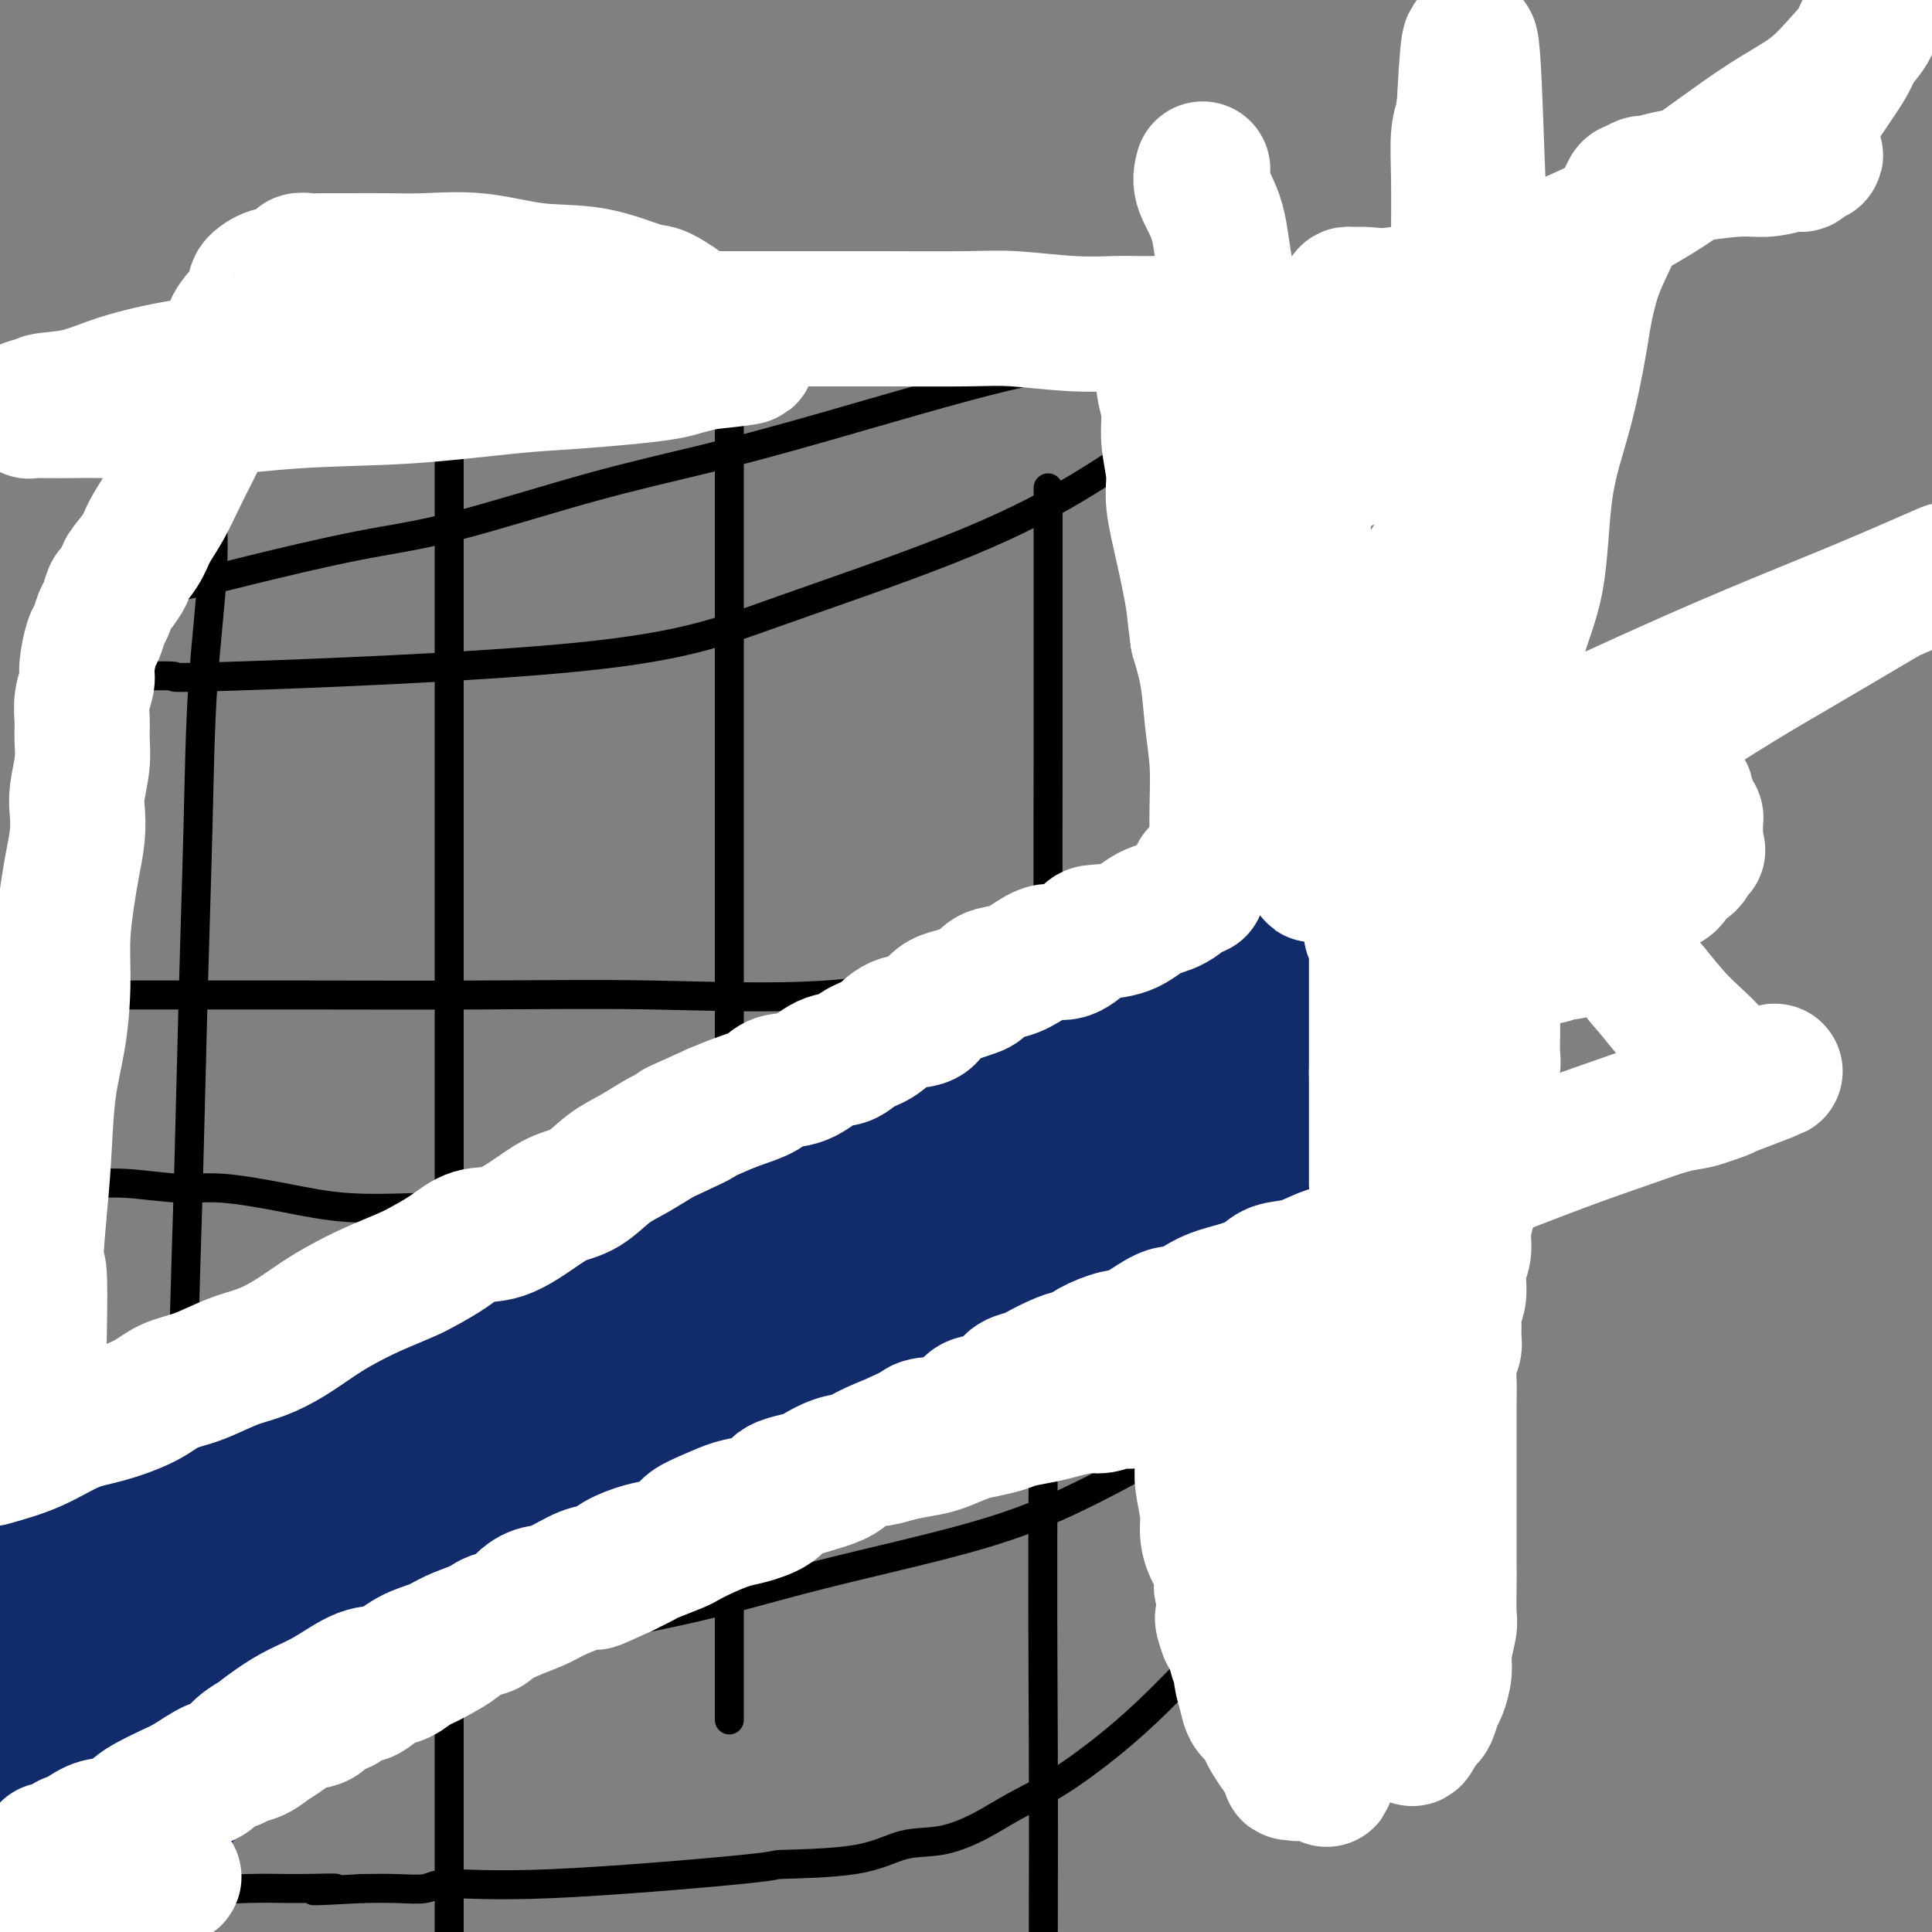
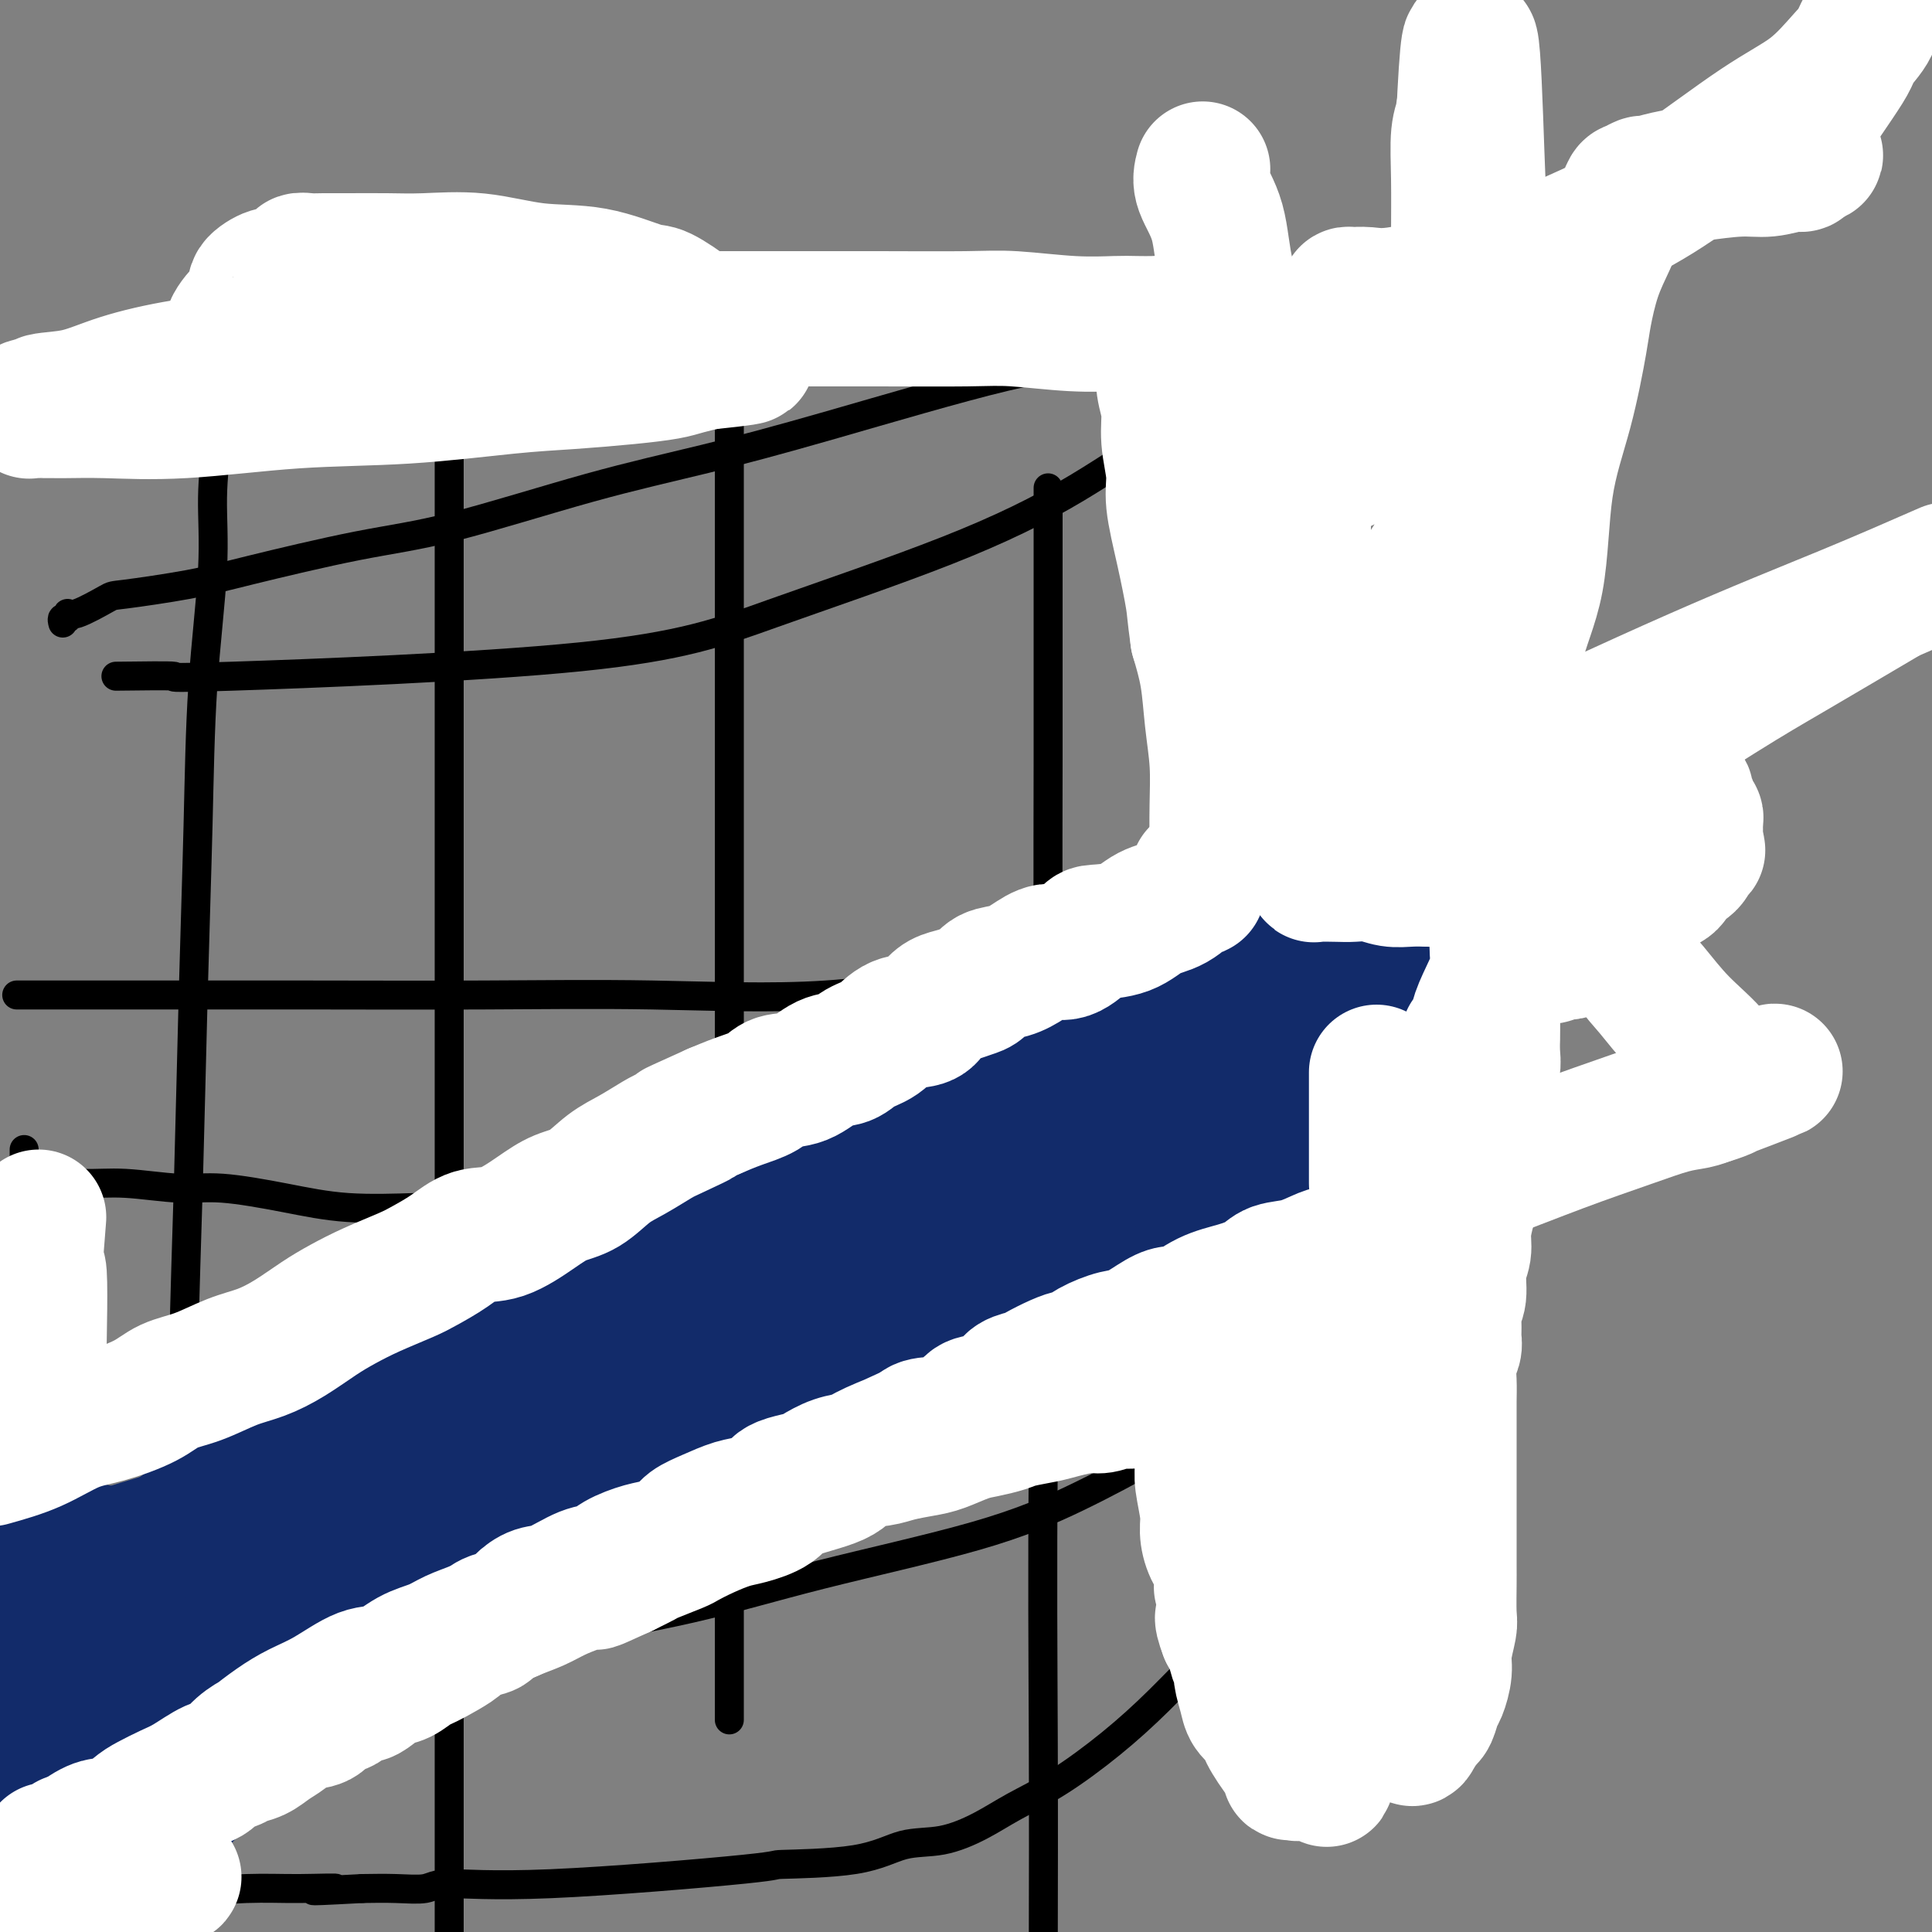
<svg xmlns="http://www.w3.org/2000/svg" viewBox="0 0 400 400" version="1.1">
  <rect x="0" y="0" width="400" height="400" fill="#808080" stroke="none" />
  <g fill="none" stroke="#000000" stroke-width="6" stroke-linecap="round" stroke-linejoin="round">
    <path d="M93,54c0.000,10.397 0.000,20.793 0,16c0.000,-4.793 0.000,-24.777 0,21c0.000,45.777 0.000,157.313 0,207c0.000,49.687 0.000,37.524 0,42c0.000,4.476 0.000,25.590 0,38c0.000,12.410 0.000,16.117 0,19c0.000,2.883 0.000,4.941 0,7" />
    <path d="M151,73c0.000,0.109 0.000,0.218 0,3c0.000,2.782 0.000,8.237 0,13c0.000,4.763 0.000,8.835 0,17c0.000,8.165 -0.000,20.422 0,34c0.000,13.578 0.000,28.477 0,44c0.000,15.523 0.000,31.669 0,49c0.000,17.331 0.000,35.845 0,52c0.000,16.155 -0.000,29.950 0,40c0.000,10.050 0.000,16.354 0,21c0.000,4.646 0.000,7.636 0,9c-0.000,1.364 0.000,1.104 0,1c0.000,-0.104 0.000,-0.052 0,0" />
    <path d="M217,101c-0.000,0.004 -0.000,0.007 0,2c0.000,1.993 0.001,5.975 0,11c-0.001,5.025 -0.004,11.093 0,18c0.004,6.907 0.015,14.653 0,25c-0.015,10.347 -0.057,23.295 0,36c0.057,12.705 0.211,25.168 0,44c-0.211,18.832 -0.788,44.032 -1,66c-0.212,21.968 -0.061,40.705 0,57c0.061,16.295 0.030,30.147 0,44" />
    <path d="M301,105c0.121,0.840 0.243,1.679 0,4c-0.243,2.321 -0.850,6.122 -1,10c-0.150,3.878 0.156,7.832 0,14c-0.156,6.168 -0.773,14.550 -1,25c-0.227,10.450 -0.065,22.967 0,35c0.065,12.033 0.031,23.581 0,37c-0.031,13.419 -0.061,28.709 0,37c0.061,8.291 0.212,9.583 -1,18c-1.212,8.417 -3.788,23.958 -5,31c-1.212,7.042 -1.061,5.583 -1,5c0.061,-0.583 0.030,-0.292 0,0" />
    <path d="M46,89c-0.295,0.330 -0.590,0.660 -1,3c-0.410,2.340 -0.936,6.690 -1,11c-0.064,4.310 0.334,8.580 0,15c-0.334,6.420 -1.399,14.989 -2,24c-0.601,9.011 -0.737,18.463 -1,29c-0.263,10.537 -0.652,22.160 -1,35c-0.348,12.840 -0.653,26.897 -1,39c-0.347,12.103 -0.734,22.253 -1,36c-0.266,13.747 -0.411,31.093 -1,43c-0.589,11.907 -1.622,18.377 -2,23c-0.378,4.623 -0.102,7.398 0,10c0.102,2.602 0.029,5.029 0,6c-0.029,0.971 -0.015,0.485 0,0" />
    <path d="M24,140c5.638,-0.071 11.276,-0.142 12,0c0.724,0.142 -3.465,0.496 12,0c15.465,-0.496 50.585,-1.841 72,-4c21.415,-2.159 29.125,-5.132 40,-9c10.875,-3.868 24.916,-8.631 36,-13c11.084,-4.369 19.211,-8.343 27,-13c7.789,-4.657 15.240,-9.997 21,-13c5.760,-3.003 9.830,-3.669 14,-5c4.170,-1.331 8.442,-3.326 13,-5c4.558,-1.674 9.402,-3.026 13,-4c3.598,-0.974 5.949,-1.569 8,-2c2.051,-0.431 3.804,-0.697 6,-1c2.196,-0.303 4.837,-0.641 7,-1c2.163,-0.359 3.847,-0.737 5,-1c1.153,-0.263 1.773,-0.411 3,-1c1.227,-0.589 3.061,-1.620 4,-2c0.939,-0.380 0.983,-0.109 1,0c0.017,0.109 0.009,0.054 0,0" />
    <path d="M4,206c-0.476,0.000 -0.952,0.000 0,0c0.952,-0.000 3.333,-0.001 9,0c5.667,0.001 14.621,0.004 23,0c8.379,-0.004 16.184,-0.015 27,0c10.816,0.015 24.644,0.055 37,0c12.356,-0.055 23.239,-0.206 35,0c11.761,0.206 24.399,0.770 36,0c11.601,-0.770 22.165,-2.872 29,-4c6.835,-1.128 9.942,-1.281 13,-2c3.058,-0.719 6.068,-2.002 9,-3c2.932,-0.998 5.786,-1.709 8,-3c2.214,-1.291 3.789,-3.161 6,-5c2.211,-1.839 5.057,-3.645 8,-6c2.943,-2.355 5.984,-5.258 9,-9c3.016,-3.742 6.009,-8.324 9,-12c2.991,-3.676 5.981,-6.445 10,-11c4.019,-4.555 9.066,-10.896 13,-16c3.934,-5.104 6.756,-8.972 10,-13c3.244,-4.028 6.910,-8.218 10,-12c3.090,-3.782 5.602,-7.157 8,-10c2.398,-2.843 4.681,-5.154 6,-7c1.319,-1.846 1.673,-3.227 2,-4c0.327,-0.773 0.626,-0.939 1,-1c0.374,-0.061 0.821,-0.017 1,0c0.179,0.017 0.089,0.009 0,0" />
    <path d="M5,238c-0.002,0.341 -0.004,0.683 0,1c0.004,0.317 0.013,0.610 0,1c-0.013,0.390 -0.048,0.878 0,1c0.048,0.122 0.180,-0.121 0,0c-0.180,0.121 -0.672,0.606 0,1c0.672,0.394 2.509,0.698 3,1c0.491,0.302 -0.364,0.601 1,1c1.364,0.399 4.947,0.897 8,1c3.053,0.103 5.576,-0.189 9,0c3.424,0.189 7.750,0.860 11,1c3.250,0.140 5.423,-0.251 9,0c3.577,0.251 8.559,1.142 13,2c4.441,0.858 8.342,1.682 13,2c4.658,0.318 10.075,0.129 14,0c3.925,-0.129 6.359,-0.199 11,0c4.641,0.199 11.489,0.667 18,0c6.511,-0.667 12.685,-2.467 20,-4c7.315,-1.533 15.772,-2.797 23,-4c7.228,-1.203 13.226,-2.343 18,-3c4.774,-0.657 8.322,-0.830 14,-2c5.678,-1.170 13.484,-3.335 19,-5c5.516,-1.665 8.742,-2.828 12,-4c3.258,-1.172 6.547,-2.352 11,-4c4.453,-1.648 10.068,-3.765 17,-7c6.932,-3.235 15.181,-7.588 22,-11c6.819,-3.412 12.209,-5.884 18,-9c5.791,-3.116 11.982,-6.877 18,-10c6.018,-3.123 11.862,-5.606 16,-8c4.138,-2.394 6.569,-4.697 9,-7" />
    <path d="M332,172c14.094,-7.807 7.829,-4.825 6,-4c-1.829,0.825 0.777,-0.509 2,-1c1.223,-0.491 1.064,-0.140 1,0c-0.064,0.140 -0.032,0.070 0,0" />
    <path d="M345,230c-2.256,1.067 -4.512,2.133 -8,4c-3.488,1.867 -8.207,4.534 -9,5c-0.793,0.466 2.340,-1.268 -1,1c-3.340,2.268 -13.155,8.539 -19,13c-5.845,4.461 -7.721,7.113 -11,10c-3.279,2.887 -7.961,6.009 -12,9c-4.039,2.991 -7.435,5.851 -12,9c-4.565,3.149 -10.299,6.588 -16,10c-5.701,3.412 -11.369,6.799 -17,10c-5.631,3.201 -11.226,6.216 -17,9c-5.774,2.784 -11.729,5.336 -21,8c-9.271,2.664 -21.860,5.442 -32,8c-10.140,2.558 -17.833,4.898 -27,7c-9.167,2.102 -19.808,3.965 -32,6c-12.192,2.035 -25.936,4.240 -40,6c-14.064,1.760 -28.447,3.074 -41,4c-12.553,0.926 -23.277,1.463 -34,2" />
    <path d="M310,298c-2.645,0.109 -5.290,0.217 -8,1c-2.710,0.783 -5.484,2.240 -9,4c-3.516,1.760 -7.775,3.824 -11,6c-3.225,2.176 -5.418,4.464 -7,6c-1.582,1.536 -2.555,2.319 -4,4c-1.445,1.681 -3.362,4.258 -5,6c-1.638,1.742 -2.997,2.647 -4,4c-1.003,1.353 -1.649,3.152 -3,5c-1.351,1.848 -3.408,3.743 -5,5c-1.592,1.257 -2.721,1.876 -5,4c-2.279,2.124 -5.709,5.754 -9,9c-3.291,3.246 -6.443,6.106 -10,9c-3.557,2.894 -7.520,5.820 -11,8c-3.480,2.180 -6.478,3.614 -9,5c-2.522,1.386 -4.568,2.725 -7,4c-2.432,1.275 -5.248,2.486 -8,3c-2.752,0.514 -5.439,0.331 -8,1c-2.561,0.669 -4.997,2.188 -10,3c-5.003,0.812 -12.573,0.915 -15,1c-2.427,0.085 0.289,0.152 -8,1c-8.289,0.848 -27.583,2.476 -40,3c-12.417,0.524 -17.957,-0.055 -21,0c-3.043,0.055 -3.588,0.746 -5,1c-1.412,0.254 -3.689,0.073 -6,0c-2.311,-0.073 -4.655,-0.036 -7,0" />
    <path d="M75,391c-16.842,0.925 -7.946,0.237 -6,0c1.946,-0.237 -3.059,-0.025 -7,0c-3.941,0.025 -6.819,-0.138 -11,0c-4.181,0.138 -9.664,0.576 -13,1c-3.336,0.424 -4.525,0.836 -5,1c-0.475,0.164 -0.238,0.082 0,0" />
    <path d="M13,129c-0.117,-0.459 -0.234,-0.918 0,-1c0.234,-0.082 0.820,0.214 1,0c0.180,-0.214 -0.044,-0.939 0,-1c0.044,-0.061 0.357,0.541 2,0c1.643,-0.541 4.617,-2.224 6,-3c1.383,-0.776 1.175,-0.643 4,-1c2.825,-0.357 8.685,-1.203 13,-2c4.315,-0.797 7.087,-1.545 13,-3c5.913,-1.455 14.966,-3.619 22,-5c7.034,-1.381 12.048,-1.981 20,-4c7.952,-2.019 18.843,-5.458 28,-8c9.157,-2.542 16.582,-4.186 24,-6c7.418,-1.814 14.829,-3.797 26,-7c11.171,-3.203 26.100,-7.628 36,-10c9.900,-2.372 14.769,-2.693 20,-4c5.231,-1.307 10.825,-3.599 18,-6c7.175,-2.401 15.933,-4.910 22,-7c6.067,-2.090 9.444,-3.760 13,-5c3.556,-1.240 7.292,-2.051 13,-4c5.708,-1.949 13.388,-5.037 21,-8c7.612,-2.963 15.156,-5.802 21,-8c5.844,-2.198 9.989,-3.754 15,-6c5.011,-2.246 10.888,-5.182 17,-8c6.112,-2.818 12.461,-5.520 18,-8c5.539,-2.480 10.270,-4.740 15,-7" />
  </g>
  <g fill="none" stroke="#FFFFFF" stroke-width="28" stroke-linecap="round" stroke-linejoin="round">
    <path d="M249,35c-0.307,1.148 -0.615,2.297 0,4c0.615,1.703 2.151,3.962 3,7c0.849,3.038 1.011,6.856 2,11c0.989,4.144 2.806,8.615 4,12c1.194,3.385 1.764,5.685 4,18c2.236,12.315 6.138,34.647 9,53c2.862,18.353 4.683,32.729 7,48c2.317,15.271 5.129,31.437 7,44c1.871,12.563 2.802,21.524 4,29c1.198,7.476 2.664,13.466 4,18c1.336,4.534 2.541,7.612 3,9c0.459,1.388 0.173,1.086 0,1c-0.173,-0.086 -0.233,0.042 0,-2c0.233,-2.042 0.760,-6.256 1,-10c0.240,-3.744 0.194,-7.017 0,-16c-0.194,-8.983 -0.535,-23.674 0,-38c0.535,-14.326 1.947,-28.287 3,-42c1.053,-13.713 1.746,-27.178 2,-40c0.254,-12.822 0.067,-24.999 0,-37c-0.067,-12.001 -0.014,-23.824 0,-33c0.014,-9.176 -0.010,-15.704 0,-21c0.010,-5.296 0.055,-9.358 0,-13c-0.055,-3.642 -0.211,-6.863 0,-9c0.211,-2.137 0.787,-3.191 1,-4c0.213,-0.809 0.061,-1.374 0,-1c-0.061,0.374 -0.030,1.687 0,3" />
    <path d="M303,26c1.670,-38.352 2.346,-3.231 3,12c0.654,15.231 1.285,10.571 2,14c0.715,3.429 1.512,14.947 2,25c0.488,10.053 0.666,18.641 1,28c0.334,9.359 0.825,19.488 1,28c0.175,8.512 0.033,15.408 0,19c-0.033,3.592 0.044,3.879 0,4c-0.044,0.121 -0.207,0.076 0,-1c0.207,-1.076 0.786,-3.182 1,-7c0.214,-3.818 0.064,-9.347 1,-14c0.936,-4.653 2.957,-8.428 4,-14c1.043,-5.572 1.107,-12.939 2,-19c0.893,-6.061 2.613,-10.816 4,-16c1.387,-5.184 2.440,-10.797 3,-14c0.560,-3.203 0.626,-3.997 1,-6c0.374,-2.003 1.055,-5.215 2,-8c0.945,-2.785 2.156,-5.143 3,-7c0.844,-1.857 1.323,-3.215 2,-5c0.677,-1.785 1.551,-3.998 2,-5c0.449,-1.002 0.471,-0.793 1,-1c0.529,-0.207 1.565,-0.830 2,-1c0.435,-0.170 0.271,0.113 1,0c0.729,-0.113 2.352,-0.623 4,-1c1.648,-0.377 3.321,-0.622 6,-1c2.679,-0.378 6.364,-0.889 9,-1c2.636,-0.111 4.222,0.176 6,0c1.778,-0.176 3.748,-0.817 5,-1c1.252,-0.183 1.786,0.090 2,0c0.214,-0.090 0.107,-0.545 0,-1" />
    <path d="M373,33c5.593,-1.254 1.575,-0.888 0,-1c-1.575,-0.112 -0.708,-0.700 0,-2c0.708,-1.300 1.258,-3.310 2,-5c0.742,-1.690 1.677,-3.060 3,-5c1.323,-1.940 3.034,-4.448 4,-6c0.966,-1.552 1.187,-2.146 2,-4c0.813,-1.854 2.218,-4.967 3,-6c0.782,-1.033 0.940,0.015 1,0c0.060,-0.015 0.021,-1.092 0,-1c-0.021,0.092 -0.023,1.352 -1,3c-0.977,1.648 -2.927,3.684 -5,6c-2.073,2.316 -4.267,4.912 -7,7c-2.733,2.088 -6.006,3.668 -11,7c-4.994,3.332 -11.710,8.417 -17,12c-5.290,3.583 -9.153,5.664 -14,8c-4.847,2.336 -10.678,4.927 -16,7c-5.322,2.073 -10.134,3.626 -15,5c-4.866,1.374 -9.787,2.567 -13,3c-3.213,0.433 -4.717,0.106 -6,0c-1.283,-0.106 -2.345,0.010 -3,0c-0.655,-0.010 -0.901,-0.146 -1,0c-0.099,0.146 -0.049,0.573 0,1" />
    <path d="M279,62c-3.558,1.960 -0.952,4.859 0,7c0.952,2.141 0.251,3.524 0,5c-0.251,1.476 -0.053,3.044 0,5c0.053,1.956 -0.038,4.299 0,6c0.038,1.701 0.206,2.759 0,4c-0.206,1.241 -0.787,2.664 -1,4c-0.213,1.336 -0.057,2.586 0,3c0.057,0.414 0.015,-0.007 0,0c-0.015,0.007 -0.004,0.443 0,1c0.004,0.557 0.001,1.236 0,2c-0.001,0.764 -0.000,1.613 0,2c0.000,0.387 0.000,0.312 0,1c-0.000,0.688 -0.000,2.138 0,3c0.000,0.862 0.000,1.134 0,2c-0.000,0.866 -0.001,2.324 0,3c0.001,0.676 0.004,0.569 0,1c-0.004,0.431 -0.016,1.400 0,2c0.016,0.600 0.061,0.832 0,1c-0.061,0.168 -0.226,0.271 0,1c0.226,0.729 0.845,2.082 1,3c0.155,0.918 -0.155,1.401 0,2c0.155,0.599 0.773,1.315 1,2c0.227,0.685 0.061,1.338 0,2c-0.061,0.662 -0.017,1.332 0,2c0.017,0.668 0.009,1.334 0,2" />
    <path d="M280,128c0.112,10.797 -0.110,4.790 0,3c0.110,-1.790 0.550,0.637 1,2c0.450,1.363 0.909,1.662 1,2c0.091,0.338 -0.187,0.717 0,1c0.187,0.283 0.839,0.471 1,1c0.161,0.529 -0.168,1.399 0,2c0.168,0.601 0.833,0.935 1,1c0.167,0.065 -0.164,-0.138 0,0c0.164,0.138 0.823,0.616 1,1c0.177,0.384 -0.130,0.674 0,1c0.130,0.326 0.695,0.687 1,1c0.305,0.313 0.349,0.579 1,1c0.651,0.421 1.909,0.998 3,2c1.091,1.002 2.015,2.430 3,3c0.985,0.570 2.031,0.282 3,1c0.969,0.718 1.860,2.441 3,3c1.140,0.559 2.527,-0.047 3,0c0.473,0.047 0.030,0.746 0,1c-0.030,0.254 0.351,0.064 1,0c0.649,-0.064 1.565,-0.002 2,0c0.435,0.002 0.389,-0.055 1,0c0.611,0.055 1.878,0.221 3,0c1.122,-0.221 2.097,-0.830 3,-1c0.903,-0.170 1.733,0.099 3,0c1.267,-0.099 2.972,-0.566 4,-1c1.028,-0.434 1.378,-0.834 2,-1c0.622,-0.166 1.517,-0.096 2,0c0.483,0.096 0.553,0.218 1,0c0.447,-0.218 1.271,-0.777 2,-1c0.729,-0.223 1.365,-0.112 2,0" />
    <path d="M328,150c4.625,-0.463 1.687,-0.120 1,0c-0.687,0.120 0.877,0.017 2,0c1.123,-0.017 1.807,0.051 2,0c0.193,-0.051 -0.103,-0.220 0,0c0.103,0.220 0.605,0.829 1,1c0.395,0.171 0.684,-0.095 1,0c0.316,0.095 0.661,0.551 1,1c0.339,0.449 0.673,0.893 1,1c0.327,0.107 0.646,-0.121 1,0c0.354,0.121 0.741,0.591 1,1c0.259,0.409 0.389,0.756 1,1c0.611,0.244 1.704,0.385 2,1c0.296,0.615 -0.205,1.705 0,2c0.205,0.295 1.115,-0.205 2,0c0.885,0.205 1.744,1.116 2,2c0.256,0.884 -0.090,1.741 0,2c0.090,0.259 0.617,-0.082 1,0c0.383,0.082 0.624,0.585 1,1c0.376,0.415 0.889,0.741 1,1c0.111,0.259 -0.181,0.451 0,1c0.181,0.549 0.833,1.457 1,2c0.167,0.543 -0.151,0.723 0,1c0.151,0.277 0.773,0.652 1,1c0.227,0.348 0.061,0.671 0,1c-0.061,0.329 -0.016,0.666 0,1c0.016,0.334 0.004,0.667 0,1c-0.004,0.333 -0.001,0.667 0,1c0.001,0.333 0.000,0.667 0,1c-0.000,0.333 -0.000,0.667 0,1" />
    <path d="M351,175c0.838,2.211 0.432,0.237 0,0c-0.432,-0.237 -0.890,1.261 -1,2c-0.110,0.739 0.129,0.719 0,1c-0.129,0.281 -0.627,0.863 -1,1c-0.373,0.137 -0.621,-0.171 -1,0c-0.379,0.171 -0.888,0.819 -1,1c-0.112,0.181 0.174,-0.106 0,0c-0.174,0.106 -0.806,0.606 -1,1c-0.194,0.394 0.051,0.683 0,1c-0.051,0.317 -0.399,0.661 -1,1c-0.601,0.339 -1.456,0.673 -2,1c-0.544,0.327 -0.777,0.648 -1,1c-0.223,0.352 -0.438,0.734 -1,1c-0.562,0.266 -1.473,0.414 -2,1c-0.527,0.586 -0.670,1.610 -1,2c-0.330,0.390 -0.848,0.146 -1,0c-0.152,-0.146 0.061,-0.193 0,0c-0.061,0.193 -0.398,0.625 -1,1c-0.602,0.375 -1.469,0.692 -2,1c-0.531,0.308 -0.725,0.607 -1,1c-0.275,0.393 -0.632,0.880 -1,1c-0.368,0.120 -0.746,-0.126 -1,0c-0.254,0.126 -0.383,0.626 -1,1c-0.617,0.374 -1.724,0.622 -2,1c-0.276,0.378 0.277,0.886 0,1c-0.277,0.114 -1.383,-0.165 -2,0c-0.617,0.165 -0.743,0.775 -1,1c-0.257,0.225 -0.645,0.064 -1,0c-0.355,-0.064 -0.678,-0.032 -1,0" />
    <path d="M323,197c-3.804,2.106 -2.315,0.372 -2,0c0.315,-0.372 -0.546,0.618 -1,1c-0.454,0.382 -0.503,0.155 -1,0c-0.497,-0.155 -1.443,-0.238 -2,0c-0.557,0.238 -0.726,0.796 -1,1c-0.274,0.204 -0.651,0.053 -1,0c-0.349,-0.053 -0.668,-0.008 -1,0c-0.332,0.008 -0.677,-0.020 -1,0c-0.323,0.020 -0.625,0.090 -1,0c-0.375,-0.090 -0.822,-0.338 -1,0c-0.178,0.338 -0.086,1.263 0,2c0.086,0.737 0.167,1.285 0,2c-0.167,0.715 -0.580,1.597 -1,3c-0.420,1.403 -0.845,3.327 -1,4c-0.155,0.673 -0.041,0.095 0,1c0.041,0.905 0.007,3.294 0,4c-0.007,0.706 0.013,-0.272 0,0c-0.013,0.272 -0.060,1.794 0,3c0.060,1.206 0.227,2.095 0,3c-0.227,0.905 -0.849,1.827 -1,3c-0.151,1.173 0.170,2.596 0,4c-0.170,1.404 -0.829,2.789 -1,4c-0.171,1.211 0.146,2.249 0,3c-0.146,0.751 -0.756,1.215 -1,2c-0.244,0.785 -0.122,1.893 0,3" />
    <path d="M306,240c-0.787,6.428 -0.253,1.997 0,1c0.253,-0.997 0.227,1.440 0,3c-0.227,1.560 -0.653,2.243 -1,3c-0.347,0.757 -0.614,1.589 -1,3c-0.386,1.411 -0.892,3.403 -1,5c-0.108,1.597 0.181,2.801 0,4c-0.181,1.199 -0.833,2.394 -1,4c-0.167,1.606 0.153,3.623 0,5c-0.153,1.377 -0.777,2.114 -1,3c-0.223,0.886 -0.046,1.920 0,3c0.046,1.080 -0.040,2.207 0,3c0.040,0.793 0.207,1.252 0,2c-0.207,0.748 -0.788,1.784 -1,3c-0.212,1.216 -0.057,2.613 0,4c0.057,1.387 0.015,2.765 0,4c-0.015,1.235 -0.004,2.325 0,4c0.004,1.675 0.001,3.933 0,6c-0.001,2.067 -0.000,3.943 0,6c0.000,2.057 -0.000,4.295 0,6c0.000,1.705 0.001,2.877 0,5c-0.001,2.123 -0.004,5.198 0,7c0.004,1.802 0.016,2.333 0,4c-0.016,1.667 -0.060,4.471 0,6c0.060,1.529 0.223,1.784 0,3c-0.223,1.216 -0.833,3.394 -1,5c-0.167,1.606 0.110,2.640 0,4c-0.110,1.360 -0.607,3.047 -1,4c-0.393,0.953 -0.683,1.173 -1,2c-0.317,0.827 -0.662,2.261 -1,3c-0.338,0.739 -0.668,0.783 -1,1c-0.332,0.217 -0.666,0.609 -1,1" />
    <path d="M294,357c-1.171,3.291 -1.098,1.520 -1,1c0.098,-0.520 0.223,0.212 0,1c-0.223,0.788 -0.792,1.633 -1,0c-0.208,-1.633 -0.056,-5.744 0,-9c0.056,-3.256 0.015,-5.658 0,-9c-0.015,-3.342 -0.004,-7.625 0,-11c0.004,-3.375 0.001,-5.842 0,-8c-0.001,-2.158 -0.000,-4.006 0,-6c0.000,-1.994 0.000,-4.135 0,-6c-0.000,-1.865 -0.000,-3.455 0,-5c0.000,-1.545 0.000,-3.044 0,-4c-0.000,-0.956 -0.000,-1.367 0,-2c0.000,-0.633 0.001,-1.488 0,-2c-0.001,-0.512 -0.003,-0.682 0,-1c0.003,-0.318 0.013,-0.784 0,-2c-0.013,-1.216 -0.048,-3.180 0,-4c0.048,-0.820 0.179,-0.494 0,-1c-0.179,-0.506 -0.668,-1.842 -1,-3c-0.332,-1.158 -0.507,-2.136 -1,-3c-0.493,-0.864 -1.306,-1.612 -2,-3c-0.694,-1.388 -1.271,-3.415 -2,-5c-0.729,-1.585 -1.610,-2.729 -2,-4c-0.390,-1.271 -0.290,-2.671 -1,-4c-0.710,-1.329 -2.230,-2.589 -3,-4c-0.770,-1.411 -0.792,-2.975 -1,-4c-0.208,-1.025 -0.604,-1.513 -1,-2" />
    <path d="M278,257c-2.348,-5.550 -1.218,-2.924 -1,-2c0.218,0.924 -0.477,0.146 -1,0c-0.523,-0.146 -0.873,0.342 -1,3c-0.127,2.658 -0.030,7.487 0,12c0.030,4.513 -0.007,8.709 0,12c0.007,3.291 0.058,5.678 0,8c-0.058,2.322 -0.226,4.581 0,6c0.226,1.419 0.845,1.999 1,3c0.155,1.001 -0.155,2.423 0,3c0.155,0.577 0.773,0.308 1,1c0.227,0.692 0.061,2.346 0,3c-0.061,0.654 -0.016,0.308 0,1c0.016,0.692 0.004,2.424 0,4c-0.004,1.576 -0.001,2.998 0,4c0.001,1.002 0.000,1.583 0,3c-0.000,1.417 -0.000,3.670 0,5c0.000,1.330 -0.000,1.737 0,3c0.000,1.263 0.001,3.380 0,5c-0.001,1.620 -0.004,2.742 0,4c0.004,1.258 0.016,2.652 0,4c-0.016,1.348 -0.061,2.651 0,4c0.061,1.349 0.226,2.746 0,4c-0.226,1.254 -0.844,2.367 -1,4c-0.156,1.633 0.150,3.786 0,5c-0.150,1.214 -0.757,1.490 -1,2c-0.243,0.510 -0.121,1.255 0,2" />
    <path d="M275,360c-0.199,15.978 -0.697,4.924 -1,1c-0.303,-3.924 -0.410,-0.718 -1,1c-0.590,1.718 -1.663,1.949 -2,2c-0.337,0.051 0.063,-0.077 0,0c-0.063,0.077 -0.590,0.359 -1,1c-0.410,0.641 -0.704,1.641 -1,2c-0.296,0.359 -0.594,0.076 -1,0c-0.406,-0.076 -0.921,0.054 -1,0c-0.079,-0.054 0.278,-0.294 0,-1c-0.278,-0.706 -1.192,-1.879 -2,-3c-0.808,-1.121 -1.512,-2.189 -2,-3c-0.488,-0.811 -0.762,-1.365 -1,-2c-0.238,-0.635 -0.441,-1.350 -1,-2c-0.559,-0.650 -1.473,-1.236 -2,-2c-0.527,-0.764 -0.666,-1.707 -1,-3c-0.334,-1.293 -0.863,-2.935 -1,-4c-0.137,-1.065 0.118,-1.554 0,-2c-0.118,-0.446 -0.609,-0.851 -1,-2c-0.391,-1.149 -0.683,-3.043 -1,-4c-0.317,-0.957 -0.658,-0.979 -1,-1" />
    <path d="M254,338c-1.717,-4.489 -0.511,-3.211 0,-3c0.511,0.211 0.327,-0.645 0,-2c-0.327,-1.355 -0.795,-3.209 -1,-4c-0.205,-0.791 -0.145,-0.519 0,-1c0.145,-0.481 0.375,-1.714 0,-3c-0.375,-1.286 -1.354,-2.624 -2,-4c-0.646,-1.376 -0.958,-2.789 -1,-4c-0.042,-1.211 0.185,-2.220 0,-4c-0.185,-1.780 -0.782,-4.332 -1,-6c-0.218,-1.668 -0.059,-2.453 0,-4c0.059,-1.547 0.016,-3.856 0,-7c-0.016,-3.144 -0.004,-7.121 0,-10c0.004,-2.879 0.001,-4.659 0,-7c-0.001,-2.341 -0.001,-5.243 0,-8c0.001,-2.757 0.003,-5.369 0,-8c-0.003,-2.631 -0.012,-5.281 0,-8c0.012,-2.719 0.046,-5.509 0,-8c-0.046,-2.491 -0.170,-4.685 0,-7c0.170,-2.315 0.634,-4.751 1,-7c0.366,-2.249 0.634,-4.310 1,-7c0.366,-2.690 0.830,-6.009 1,-9c0.170,-2.991 0.046,-5.654 0,-8c-0.046,-2.346 -0.012,-4.375 0,-7c0.012,-2.625 0.004,-5.847 0,-9c-0.004,-3.153 -0.004,-6.237 0,-9c0.004,-2.763 0.013,-5.205 0,-8c-0.013,-2.795 -0.048,-5.942 0,-9c0.048,-3.058 0.178,-6.026 0,-9c-0.178,-2.974 -0.663,-5.955 -1,-9c-0.337,-3.045 -0.525,-6.156 -1,-9c-0.475,-2.844 -1.238,-5.422 -2,-8" />
    <path d="M248,132c-0.758,-5.370 -0.652,-5.796 -1,-8c-0.348,-2.204 -1.150,-6.185 -2,-10c-0.850,-3.815 -1.748,-7.464 -2,-10c-0.252,-2.536 0.142,-3.960 0,-6c-0.142,-2.040 -0.822,-4.696 -1,-7c-0.178,-2.304 0.145,-4.255 0,-6c-0.145,-1.745 -0.757,-3.283 -1,-5c-0.243,-1.717 -0.118,-3.613 0,-5c0.118,-1.387 0.227,-2.267 0,-3c-0.227,-0.733 -0.792,-1.321 -1,-2c-0.208,-0.679 -0.061,-1.450 0,-2c0.061,-0.550 0.035,-0.878 0,-1c-0.035,-0.122 -0.079,-0.036 -1,0c-0.921,0.036 -2.718,0.024 -4,0c-1.282,-0.024 -2.049,-0.059 -4,0c-1.951,0.059 -5.086,0.212 -9,0c-3.914,-0.212 -8.606,-0.789 -12,-1c-3.394,-0.211 -5.489,-0.057 -10,0c-4.511,0.057 -11.438,0.015 -18,0c-6.562,-0.015 -12.758,-0.004 -17,0c-4.242,0.004 -6.529,0.001 -10,0c-3.471,-0.001 -8.127,-0.000 -13,0c-4.873,0.000 -9.964,0.000 -15,0c-5.036,-0.000 -10.018,-0.000 -15,0" />
    <path d="M112,66c-22.640,0.048 -15.239,1.167 -16,2c-0.761,0.833 -9.684,1.380 -16,2c-6.316,0.620 -10.023,1.311 -14,2c-3.977,0.689 -8.222,1.374 -13,2c-4.778,0.626 -10.087,1.191 -15,2c-4.913,0.809 -9.429,1.862 -13,3c-3.571,1.138 -6.196,2.361 -9,3c-2.804,0.639 -5.785,0.693 -7,1c-1.215,0.307 -0.663,0.867 -1,1c-0.337,0.133 -1.564,-0.161 -2,0c-0.436,0.161 -0.082,0.777 0,1c0.082,0.223 -0.107,0.053 1,0c1.107,-0.053 3.509,0.012 6,0c2.491,-0.012 5.071,-0.101 9,0c3.929,0.101 9.206,0.392 16,0c6.794,-0.392 15.105,-1.467 23,-2c7.895,-0.533 15.375,-0.524 23,-1c7.625,-0.476 15.395,-1.437 21,-2c5.605,-0.563 9.044,-0.729 13,-1c3.956,-0.271 8.430,-0.647 12,-1c3.570,-0.353 6.235,-0.682 8,-1c1.765,-0.318 2.629,-0.624 4,-1c1.371,-0.376 3.249,-0.822 4,-1c0.751,-0.178 0.376,-0.089 0,0" />
    <path d="M146,75c16.880,-1.755 5.081,-1.143 1,-1c-4.081,0.143 -0.445,-0.183 1,0c1.445,0.183 0.699,0.875 0,0c-0.699,-0.875 -1.350,-3.317 -2,-5c-0.650,-1.683 -1.298,-2.607 -3,-4c-1.702,-1.393 -4.456,-3.257 -6,-4c-1.544,-0.743 -1.877,-0.367 -4,-1c-2.123,-0.633 -6.035,-2.275 -10,-3c-3.965,-0.725 -7.985,-0.534 -12,-1c-4.015,-0.466 -8.027,-1.589 -12,-2c-3.973,-0.411 -7.907,-0.110 -11,0c-3.093,0.110 -5.344,0.028 -8,0c-2.656,-0.028 -5.716,-0.004 -8,0c-2.284,0.004 -3.792,-0.014 -5,0c-1.208,0.014 -2.115,0.059 -3,0c-0.885,-0.059 -1.746,-0.222 -2,0c-0.254,0.222 0.099,0.828 0,1c-0.099,0.172 -0.651,-0.091 -1,0c-0.349,0.091 -0.495,0.538 -1,1c-0.505,0.462 -1.369,0.941 -2,1c-0.631,0.059 -1.027,-0.302 -2,0c-0.973,0.302 -2.521,1.267 -3,2c-0.479,0.733 0.112,1.232 0,2c-0.112,0.768 -0.927,1.804 -2,3c-1.073,1.196 -2.404,2.553 -3,4c-0.596,1.447 -0.456,2.985 -1,5c-0.544,2.015 -1.772,4.508 -3,7" />
-     <path d="M44,80c-1.476,4.259 -0.665,4.407 -1,6c-0.335,1.593 -1.817,4.630 -3,7c-1.183,2.370 -2.066,4.072 -3,6c-0.934,1.928 -1.919,4.083 -3,6c-1.081,1.917 -2.258,3.596 -3,5c-0.742,1.404 -1.049,2.531 -2,4c-0.951,1.469 -2.545,3.279 -3,4c-0.455,0.721 0.229,0.352 0,1c-0.229,0.648 -1.371,2.314 -2,3c-0.629,0.686 -0.746,0.393 -1,1c-0.254,0.607 -0.647,2.113 -1,3c-0.353,0.887 -0.668,1.156 -1,2c-0.332,0.844 -0.681,2.262 -1,3c-0.319,0.738 -0.607,0.794 -1,2c-0.393,1.206 -0.890,3.560 -1,5c-0.110,1.440 0.168,1.965 0,3c-0.168,1.035 -0.781,2.580 -1,4c-0.219,1.420 -0.045,2.714 0,4c0.045,1.286 -0.040,2.565 0,4c0.040,1.435 0.204,3.026 0,5c-0.204,1.974 -0.775,4.330 -1,6c-0.225,1.670 -0.103,2.652 0,4c0.103,1.348 0.186,3.062 0,5c-0.186,1.938 -0.640,4.100 -1,6c-0.360,1.900 -0.625,3.537 -1,6c-0.375,2.463 -0.860,5.753 -1,9c-0.140,3.247 0.065,6.450 0,10c-0.065,3.550 -0.399,7.446 -1,11c-0.601,3.554 -1.470,6.764 -2,11c-0.530,4.236 -0.723,9.496 -1,14c-0.277,4.504 -0.639,8.252 -1,12" />
    <path d="M8,252c-1.547,19.061 -0.415,9.715 0,11c0.415,1.285 0.111,13.202 0,20c-0.111,6.798 -0.030,8.477 0,11c0.030,2.523 0.008,5.888 0,9c-0.008,3.112 -0.002,5.969 0,9c0.002,3.031 0.001,6.237 0,9c-0.001,2.763 -0.000,5.084 0,8c0.000,2.916 0.000,6.427 0,10c-0.000,3.573 -0.000,7.207 0,10c0.000,2.793 0.000,4.743 0,8c-0.000,3.257 -0.000,7.820 0,11c0.000,3.180 0.000,4.976 0,7c-0.000,2.024 -0.000,4.274 0,7c0.000,2.726 0.000,5.926 0,8c-0.000,2.074 -0.000,3.020 0,4c0.000,0.980 0.000,1.994 0,3c-0.000,1.006 -0.000,2.003 0,3" />
    <path d="M10,399c-0.030,0.069 -0.060,0.137 0,0c0.060,-0.137 0.210,-0.480 0,-1c-0.210,-0.520 -0.779,-1.219 -1,-2c-0.221,-0.781 -0.092,-1.646 -1,-3c-0.908,-1.354 -2.852,-3.198 -4,-5c-1.148,-1.802 -1.502,-3.562 -2,-6c-0.498,-2.438 -1.142,-5.554 -2,-8c-0.858,-2.446 -1.929,-4.223 -3,-6" />
    <path d="M0,356c-0.674,0.775 -1.349,1.549 0,0c1.349,-1.549 4.720,-5.422 8,-9c3.280,-3.578 6.467,-6.862 11,-11c4.533,-4.138 10.412,-9.131 20,-17c9.588,-7.869 22.887,-18.615 34,-28c11.113,-9.385 20.041,-17.408 32,-26c11.959,-8.592 26.949,-17.753 45,-28c18.051,-10.247 39.162,-21.581 58,-31c18.838,-9.419 35.404,-16.922 51,-24c15.596,-7.078 30.222,-13.732 46,-21c15.778,-7.268 32.710,-15.149 46,-21c13.290,-5.851 22.940,-9.672 31,-13c8.060,-3.328 14.530,-6.164 21,-9" />
    <path d="M388,125c1.642,-0.969 3.284,-1.937 0,0c-3.284,1.937 -11.494,6.780 -17,10c-5.506,3.220 -8.308,4.817 -15,9c-6.692,4.183 -17.274,10.952 -29,18c-11.726,7.048 -24.596,14.376 -37,21c-12.404,6.624 -24.342,12.546 -37,20c-12.658,7.454 -26.038,16.440 -39,25c-12.962,8.560 -25.507,16.694 -37,24c-11.493,7.306 -21.934,13.786 -31,20c-9.066,6.214 -16.758,12.164 -25,18c-8.242,5.836 -17.033,11.559 -25,17c-7.967,5.441 -15.110,10.599 -22,15c-6.890,4.401 -13.527,8.046 -21,13c-7.473,4.954 -15.781,11.218 -23,16c-7.219,4.782 -13.348,8.080 -19,11c-5.652,2.920 -10.826,5.460 -16,8" />
    <path d="M5,354c-3.367,1.696 -6.733,3.393 0,0c6.733,-3.393 23.567,-11.874 40,-20c16.433,-8.126 32.466,-15.897 48,-23c15.534,-7.103 30.570,-13.540 44,-19c13.430,-5.460 25.254,-9.945 37,-15c11.746,-5.055 23.413,-10.682 34,-15c10.587,-4.318 20.094,-7.328 28,-10c7.906,-2.672 14.212,-5.006 20,-7c5.788,-1.994 11.058,-3.648 14,-5c2.942,-1.352 3.557,-2.403 5,-3c1.443,-0.597 3.713,-0.740 5,-1c1.287,-0.260 1.591,-0.635 2,-1c0.409,-0.365 0.921,-0.719 1,-1c0.079,-0.281 -0.277,-0.488 -3,0c-2.723,0.488 -7.814,1.671 -13,3c-5.186,1.329 -10.468,2.803 -18,5c-7.532,2.197 -17.315,5.116 -27,9c-9.685,3.884 -19.272,8.734 -32,14c-12.728,5.266 -28.599,10.949 -43,17c-14.401,6.051 -27.334,12.469 -40,18c-12.666,5.531 -25.065,10.173 -38,16c-12.935,5.827 -26.406,12.838 -37,18c-10.594,5.162 -18.313,8.475 -24,11c-5.687,2.525 -9.344,4.263 -13,6" />
    <path d="M24,329c-2.719,1.462 -5.438,2.925 0,0c5.438,-2.925 19.032,-10.236 29,-15c9.968,-4.764 16.309,-6.979 23,-10c6.691,-3.021 13.732,-6.846 22,-10c8.268,-3.154 17.764,-5.635 26,-9c8.236,-3.365 15.213,-7.612 23,-11c7.787,-3.388 16.383,-5.916 25,-9c8.617,-3.084 17.254,-6.725 27,-10c9.746,-3.275 20.602,-6.184 29,-9c8.398,-2.816 14.339,-5.538 20,-8c5.661,-2.462 11.042,-4.664 14,-6c2.958,-1.336 3.492,-1.804 4,-2c0.508,-0.196 0.989,-0.119 1,0c0.011,0.119 -0.448,0.279 -1,0c-0.552,-0.279 -1.198,-0.997 -5,0c-3.802,0.997 -10.759,3.708 -17,6c-6.241,2.292 -11.766,4.163 -21,7c-9.234,2.837 -22.176,6.640 -35,11c-12.824,4.360 -25.529,9.278 -37,14c-11.471,4.722 -21.708,9.247 -31,14c-9.292,4.753 -17.640,9.734 -26,15c-8.360,5.266 -16.732,10.817 -22,15c-5.268,4.183 -7.432,6.999 -10,9c-2.568,2.001 -5.541,3.188 -8,5c-2.459,1.812 -4.405,4.248 -6,6c-1.595,1.752 -2.840,2.820 -4,4c-1.160,1.180 -2.235,2.471 -3,4c-0.765,1.529 -1.218,3.294 -2,5c-0.782,1.706 -1.891,3.353 -3,5" />
    <path d="M36,350c-3.334,4.609 -2.671,4.131 -3,5c-0.329,0.869 -1.652,3.084 -3,5c-1.348,1.916 -2.721,3.532 -4,5c-1.279,1.468 -2.465,2.788 -4,5c-1.535,2.212 -3.420,5.314 -5,8c-1.580,2.686 -2.857,4.954 -4,7c-1.143,2.046 -2.153,3.869 -3,5c-0.847,1.131 -1.529,1.571 -2,2c-0.471,0.429 -0.729,0.848 -1,1c-0.271,0.152 -0.555,0.036 -1,0c-0.445,-0.036 -1.051,0.009 0,-1c1.051,-1.009 3.758,-3.072 7,-6c3.242,-2.928 7.021,-6.720 11,-10c3.979,-3.280 8.160,-6.047 16,-11c7.840,-4.953 19.338,-12.093 31,-19c11.662,-6.907 23.487,-13.580 36,-20c12.513,-6.420 25.714,-12.588 40,-19c14.286,-6.412 29.659,-13.067 44,-19c14.341,-5.933 27.652,-11.143 40,-16c12.348,-4.857 23.733,-9.361 36,-14c12.267,-4.639 25.415,-9.414 35,-13c9.585,-3.586 15.607,-5.983 21,-8c5.393,-2.017 10.157,-3.654 14,-5c3.843,-1.346 6.765,-2.401 9,-3c2.235,-0.599 3.781,-0.743 5,-1c1.219,-0.257 2.109,-0.629 3,-1" />
    <path d="M354,227c25.608,-9.679 8.128,-3.377 2,-1c-6.128,2.377 -0.903,0.831 1,0c1.903,-0.831 0.484,-0.945 0,-1c-0.484,-0.055 -0.034,-0.050 0,-1c0.034,-0.950 -0.348,-2.856 -2,-5c-1.652,-2.144 -4.574,-4.528 -7,-7c-2.426,-2.472 -4.357,-5.034 -6,-7c-1.643,-1.966 -3.000,-3.337 -4,-5c-1.000,-1.663 -1.645,-3.618 -2,-5c-0.355,-1.382 -0.421,-2.192 -1,-3c-0.579,-0.808 -1.672,-1.613 -2,-3c-0.328,-1.387 0.108,-3.354 0,-5c-0.108,-1.646 -0.761,-2.970 -1,-4c-0.239,-1.030 -0.064,-1.767 0,-3c0.064,-1.233 0.018,-2.961 0,-4c-0.018,-1.039 -0.009,-1.389 0,-2c0.009,-0.611 0.016,-1.484 0,-2c-0.016,-0.516 -0.056,-0.674 0,-1c0.056,-0.326 0.207,-0.818 0,-1c-0.207,-0.182 -0.774,-0.052 -1,0c-0.226,0.052 -0.113,0.026 0,0" />
  </g>
  <g fill="none" stroke="#122B6A" stroke-width="28" stroke-linecap="round" stroke-linejoin="round">
    <path d="M28,387c0.558,-0.160 1.117,-0.321 2,-2c0.883,-1.679 2.091,-4.877 4,-8c1.909,-3.123 4.518,-6.169 9,-10c4.482,-3.831 10.835,-8.445 17,-13c6.165,-4.555 12.141,-9.049 20,-14c7.859,-4.951 17.602,-10.357 31,-17c13.398,-6.643 30.450,-14.522 44,-21c13.550,-6.478 23.598,-11.553 33,-16c9.402,-4.447 18.160,-8.264 25,-11c6.840,-2.736 11.763,-4.391 16,-6c4.237,-1.609 7.787,-3.173 11,-4c3.213,-0.827 6.088,-0.917 9,-2c2.912,-1.083 5.861,-3.158 8,-4c2.139,-0.842 3.470,-0.450 5,-1c1.530,-0.550 3.261,-2.042 5,-3c1.739,-0.958 3.487,-1.380 5,-2c1.513,-0.620 2.792,-1.436 4,-2c1.208,-0.564 2.345,-0.875 2,-1c-0.345,-0.125 -2.173,-0.062 -4,0" />
    <path d="M274,250c0.344,-1.328 -4.794,-0.648 -8,0c-3.206,0.648 -4.478,1.264 -7,2c-2.522,0.736 -6.293,1.591 -11,3c-4.707,1.409 -10.351,3.372 -15,5c-4.649,1.628 -8.303,2.922 -14,5c-5.697,2.078 -13.436,4.939 -19,7c-5.564,2.061 -8.951,3.322 -13,5c-4.049,1.678 -8.759,3.774 -14,6c-5.241,2.226 -11.015,4.582 -18,8c-6.985,3.418 -15.183,7.898 -24,12c-8.817,4.102 -18.253,7.824 -28,11c-9.747,3.176 -19.806,5.804 -27,8c-7.194,2.196 -11.525,3.961 -16,6c-4.475,2.039 -9.094,4.353 -14,6c-4.906,1.647 -10.098,2.627 -15,4c-4.902,1.373 -9.512,3.139 -14,5c-4.488,1.861 -8.854,3.817 -14,6c-5.146,2.183 -11.073,4.591 -17,7" />
    <path d="M9,342c-4.311,2.277 -8.621,4.555 0,0c8.621,-4.555 30.175,-15.941 49,-25c18.825,-9.059 34.921,-15.790 53,-23c18.079,-7.210 38.142,-14.899 53,-21c14.858,-6.101 24.510,-10.614 33,-14c8.490,-3.386 15.818,-5.646 22,-8c6.182,-2.354 11.219,-4.801 16,-7c4.781,-2.199 9.305,-4.150 13,-6c3.695,-1.850 6.559,-3.600 9,-5c2.441,-1.400 4.457,-2.449 6,-3c1.543,-0.551 2.612,-0.603 3,-1c0.388,-0.397 0.094,-1.140 -3,0c-3.094,1.140 -8.990,4.162 -15,7c-6.010,2.838 -12.135,5.491 -20,9c-7.865,3.509 -17.469,7.875 -28,12c-10.531,4.125 -21.989,8.010 -31,12c-9.011,3.990 -15.574,8.083 -22,12c-6.426,3.917 -12.714,7.656 -18,11c-5.286,3.344 -9.570,6.294 -14,9c-4.430,2.706 -9.006,5.168 -12,7c-2.994,1.832 -4.407,3.032 -6,4c-1.593,0.968 -3.365,1.703 -4,2c-0.635,0.297 -0.132,0.157 0,0c0.132,-0.157 -0.105,-0.331 -1,0c-0.895,0.331 -2.447,1.165 -4,2" />
    <path d="M88,316c-13.881,7.123 -8.084,1.431 -8,0c0.084,-1.431 -5.545,1.399 -9,3c-3.455,1.601 -4.735,1.973 -6,2c-1.265,0.027 -2.514,-0.290 -4,0c-1.486,0.290 -3.211,1.187 -5,2c-1.789,0.813 -3.644,1.543 -5,2c-1.356,0.457 -2.213,0.642 -3,1c-0.787,0.358 -1.503,0.888 -2,1c-0.497,0.112 -0.775,-0.195 -1,0c-0.225,0.195 -0.397,0.892 -1,1c-0.603,0.108 -1.638,-0.375 0,-2c1.638,-1.625 5.949,-4.394 9,-7c3.051,-2.606 4.843,-5.048 13,-10c8.157,-4.952 22.681,-12.413 35,-19c12.319,-6.587 22.435,-12.301 31,-17c8.565,-4.699 15.579,-8.384 23,-12c7.421,-3.616 15.251,-7.163 21,-10c5.749,-2.837 9.419,-4.963 13,-7c3.581,-2.037 7.073,-3.986 10,-6c2.927,-2.014 5.288,-4.093 7,-5c1.712,-0.907 2.776,-0.641 4,-1c1.224,-0.359 2.610,-1.342 3,-2c0.390,-0.658 -0.215,-0.991 0,-1c0.215,-0.009 1.250,0.305 2,0c0.750,-0.305 1.214,-1.230 0,-1c-1.214,0.230 -4.107,1.615 -7,3" />
    <path d="M208,231c-3.124,1.434 -7.434,3.520 -12,6c-4.566,2.480 -9.390,5.353 -14,8c-4.610,2.647 -9.008,5.066 -14,8c-4.992,2.934 -10.578,6.383 -16,10c-5.422,3.617 -10.681,7.403 -16,11c-5.319,3.597 -10.698,7.004 -16,10c-5.302,2.996 -10.526,5.582 -16,8c-5.474,2.418 -11.198,4.668 -16,7c-4.802,2.332 -8.681,4.745 -13,7c-4.319,2.255 -9.079,4.353 -13,6c-3.921,1.647 -7.005,2.843 -10,4c-2.995,1.157 -5.902,2.276 -8,3c-2.098,0.724 -3.388,1.054 -5,2c-1.612,0.946 -3.547,2.508 -5,3c-1.453,0.492 -2.425,-0.085 -3,0c-0.575,0.085 -0.754,0.832 -1,1c-0.246,0.168 -0.560,-0.243 -1,0c-0.440,0.243 -1.005,1.142 0,0c1.005,-1.142 3.582,-4.323 7,-7c3.418,-2.677 7.677,-4.849 19,-12c11.323,-7.151 29.710,-19.281 48,-29c18.290,-9.719 36.484,-17.025 53,-24c16.516,-6.975 31.354,-13.618 45,-20c13.646,-6.382 26.101,-12.505 34,-16c7.899,-3.495 11.242,-4.364 15,-6c3.758,-1.636 7.931,-4.039 12,-6c4.069,-1.961 8.035,-3.481 12,-5" />
    <path d="M274,200c27.727,-12.484 11.545,-5.194 6,-3c-5.545,2.194 -0.455,-0.710 2,-2c2.455,-1.290 2.273,-0.967 2,-1c-0.273,-0.033 -0.637,-0.421 -2,0c-1.363,0.421 -3.726,1.650 -7,3c-3.274,1.350 -7.459,2.822 -12,5c-4.541,2.178 -9.438,5.062 -16,9c-6.562,3.938 -14.788,8.931 -21,13c-6.212,4.069 -10.410,7.213 -16,11c-5.590,3.787 -12.573,8.217 -18,12c-5.427,3.783 -9.299,6.921 -14,10c-4.701,3.079 -10.231,6.101 -16,9c-5.769,2.899 -11.779,5.675 -17,8c-5.221,2.325 -9.655,4.200 -14,6c-4.345,1.800 -8.603,3.524 -14,6c-5.397,2.476 -11.933,5.703 -17,8c-5.067,2.297 -8.663,3.665 -12,5c-3.337,1.335 -6.413,2.638 -10,4c-3.587,1.362 -7.685,2.785 -11,4c-3.315,1.215 -5.847,2.223 -8,3c-2.153,0.777 -3.926,1.325 -6,2c-2.074,0.675 -4.450,1.479 -6,2c-1.550,0.521 -2.275,0.761 -3,1" />
    <path d="M44,315c-18.134,7.718 -4.470,2.513 0,1c4.470,-1.513 -0.254,0.665 -1,0c-0.746,-0.665 2.485,-4.175 6,-8c3.515,-3.825 7.312,-7.966 14,-13c6.688,-5.034 16.266,-10.960 30,-19c13.734,-8.040 31.624,-18.195 47,-26c15.376,-7.805 28.237,-13.261 38,-18c9.763,-4.739 16.429,-8.760 22,-12c5.571,-3.240 10.046,-5.697 14,-8c3.954,-2.303 7.387,-4.452 10,-6c2.613,-1.548 4.407,-2.496 7,-4c2.593,-1.504 5.986,-3.566 9,-5c3.014,-1.434 5.651,-2.242 8,-3c2.349,-0.758 4.410,-1.466 6,-2c1.590,-0.534 2.708,-0.895 3,-1c0.292,-0.105 -0.241,0.044 0,0c0.241,-0.044 1.257,-0.281 0,0c-1.257,0.281 -4.788,1.080 -8,2c-3.212,0.920 -6.106,1.960 -9,3" />
-     <path d="M240,196c-4.088,1.699 -5.808,3.445 -8,5c-2.192,1.555 -4.856,2.918 -8,5c-3.144,2.082 -6.768,4.883 -10,7c-3.232,2.117 -6.071,3.552 -10,6c-3.929,2.448 -8.949,5.911 -14,9c-5.051,3.089 -10.133,5.803 -15,8c-4.867,2.197 -9.520,3.876 -15,6c-5.480,2.124 -11.787,4.694 -17,7c-5.213,2.306 -9.334,4.347 -13,6c-3.666,1.653 -6.879,2.917 -11,5c-4.121,2.083 -9.150,4.983 -13,7c-3.850,2.017 -6.520,3.150 -9,4c-2.480,0.850 -4.771,1.417 -8,3c-3.229,1.583 -7.398,4.183 -11,6c-3.602,1.817 -6.638,2.850 -10,4c-3.362,1.150 -7.049,2.418 -11,4c-3.951,1.582 -8.167,3.477 -12,5c-3.833,1.523 -7.283,2.674 -10,4c-2.717,1.326 -4.700,2.828 -7,4c-2.300,1.172 -4.917,2.016 -7,3c-2.083,0.984 -3.633,2.110 -5,3c-1.367,0.890 -2.551,1.545 -3,2c-0.449,0.455 -0.164,0.710 0,1c0.164,0.290 0.207,0.614 0,1c-0.207,0.386 -0.664,0.836 -1,1c-0.336,0.164 -0.552,0.044 -1,0c-0.448,-0.044 -1.128,-0.013 -1,0c0.128,0.013 1.064,0.006 2,0" />
-     <path d="M12,312c-2.355,2.127 3.258,-0.056 7,-1c3.742,-0.944 5.614,-0.649 8,-1c2.386,-0.351 5.288,-1.348 8,-2c2.712,-0.652 5.236,-0.958 7,-1c1.764,-0.042 2.769,0.181 4,0c1.231,-0.181 2.687,-0.764 4,-1c1.313,-0.236 2.482,-0.123 3,0c0.518,0.123 0.384,0.256 1,0c0.616,-0.256 1.980,-0.900 2,0c0.020,0.900 -1.306,3.345 -3,6c-1.694,2.655 -3.758,5.520 -6,8c-2.242,2.480 -4.664,4.574 -7,7c-2.336,2.426 -4.587,5.183 -7,8c-2.413,2.817 -4.990,5.693 -7,8c-2.010,2.307 -3.455,4.046 -5,6c-1.545,1.954 -3.191,4.123 -5,6c-1.809,1.877 -3.780,3.461 -5,5c-1.220,1.539 -1.688,3.031 -2,4c-0.312,0.969 -0.469,1.415 -1,2c-0.531,0.585 -1.438,1.310 0,1c1.438,-0.310 5.219,-1.655 9,-3" />
-     <path d="M17,364c3.764,-1.209 8.673,-2.733 13,-4c4.327,-1.267 8.071,-2.278 11,-4c2.929,-1.722 5.042,-4.155 7,-5c1.958,-0.845 3.760,-0.103 5,0c1.240,0.103 1.920,-0.433 3,-1c1.080,-0.567 2.562,-1.166 1,0c-1.562,1.166 -6.169,4.096 -9,6c-2.831,1.904 -3.887,2.783 -6,4c-2.113,1.217 -5.284,2.773 -8,4c-2.716,1.227 -4.976,2.126 -7,3c-2.024,0.874 -3.810,1.722 -5,2c-1.190,0.278 -1.783,-0.014 -2,0c-0.217,0.014 -0.058,0.334 0,-1c0.058,-1.334 0.016,-4.320 0,-7c-0.016,-2.680 -0.004,-5.053 0,-8c0.004,-2.947 0.001,-6.469 0,-9c-0.001,-2.531 -0.000,-4.070 0,-6c0.000,-1.930 0.000,-4.250 0,-6c-0.000,-1.750 -0.000,-2.928 0,-4c0.000,-1.072 0.000,-2.036 0,-3" />
+     <path d="M17,364c3.764,-1.209 8.673,-2.733 13,-4c4.327,-1.267 8.071,-2.278 11,-4c2.929,-1.722 5.042,-4.155 7,-5c1.958,-0.845 3.760,-0.103 5,0c1.240,0.103 1.920,-0.433 3,-1c1.080,-0.567 2.562,-1.166 1,0c-1.562,1.166 -6.169,4.096 -9,6c-2.831,1.904 -3.887,2.783 -6,4c-2.113,1.217 -5.284,2.773 -8,4c-2.716,1.227 -4.976,2.126 -7,3c-2.024,0.874 -3.810,1.722 -5,2c-0.217,0.014 -0.058,0.334 0,-1c0.058,-1.334 0.016,-4.320 0,-7c-0.016,-2.680 -0.004,-5.053 0,-8c0.004,-2.947 0.001,-6.469 0,-9c-0.001,-2.531 -0.000,-4.070 0,-6c0.000,-1.930 0.000,-4.250 0,-6c-0.000,-1.750 -0.000,-2.928 0,-4c0.000,-1.072 0.000,-2.036 0,-3" />
    <path d="M20,325c-0.327,-6.975 -0.146,-2.413 0,-1c0.146,1.413 0.256,-0.322 0,-1c-0.256,-0.678 -0.876,-0.298 -3,0c-2.124,0.298 -5.750,0.514 -9,1c-3.250,0.486 -6.125,1.243 -9,2" />
    <path d="M3,324c-0.427,0.058 -0.854,0.117 0,0c0.854,-0.117 2.989,-0.408 5,-1c2.011,-0.592 3.898,-1.483 5,-2c1.102,-0.517 1.420,-0.660 1,0c-0.420,0.660 -1.580,2.124 -3,3c-1.420,0.876 -3.102,1.163 -5,2c-1.898,0.837 -4.011,2.225 -5,3c-0.989,0.775 -0.854,0.936 -1,1c-0.146,0.064 -0.573,0.032 -1,0" />
    <path d="M11,326c-2.401,0.760 -4.802,1.521 0,0c4.802,-1.521 16.806,-5.323 26,-8c9.194,-2.677 15.578,-4.229 23,-6c7.422,-1.771 15.882,-3.760 21,-5c5.118,-1.240 6.896,-1.732 8,-2c1.104,-0.268 1.536,-0.311 1,0c-0.536,0.311 -2.039,0.978 -4,2c-1.961,1.022 -4.381,2.401 -8,4c-3.619,1.599 -8.436,3.420 -14,6c-5.564,2.580 -11.873,5.920 -16,8c-4.127,2.080 -6.070,2.901 -8,4c-1.930,1.099 -3.847,2.477 -5,3c-1.153,0.523 -1.541,0.193 -2,0c-0.459,-0.193 -0.989,-0.248 -1,0c-0.011,0.248 0.497,0.797 1,1c0.503,0.203 1.001,0.058 0,1c-1.001,0.942 -3.500,2.971 -6,5" />
    <path d="M27,339c-2.321,3.036 -5.625,7.125 -9,11c-3.375,3.875 -6.821,7.536 -10,11c-3.179,3.464 -6.089,6.732 -9,10" />
    <path d="M2,372c-2.556,1.711 -5.113,3.423 0,0c5.113,-3.423 17.895,-11.979 32,-20c14.105,-8.021 29.533,-15.506 45,-23c15.467,-7.494 30.973,-14.997 45,-21c14.027,-6.003 26.573,-10.507 36,-14c9.427,-3.493 15.733,-5.975 22,-8c6.267,-2.025 12.493,-3.592 17,-5c4.507,-1.408 7.295,-2.658 11,-4c3.705,-1.342 8.326,-2.777 12,-4c3.674,-1.223 6.400,-2.236 9,-3c2.600,-0.764 5.076,-1.280 7,-2c1.924,-0.720 3.298,-1.644 4,-2c0.702,-0.356 0.731,-0.145 1,0c0.269,0.145 0.779,0.222 1,0c0.221,-0.222 0.155,-0.745 -1,0c-1.155,0.745 -3.397,2.757 -8,5c-4.603,2.243 -11.567,4.716 -18,7c-6.433,2.284 -12.335,4.378 -20,7c-7.665,2.622 -17.095,5.771 -28,9c-10.905,3.229 -23.286,6.539 -33,9c-9.714,2.461 -16.760,4.074 -23,6c-6.240,1.926 -11.675,4.165 -17,6c-5.325,1.835 -10.541,3.265 -13,4c-2.459,0.735 -2.162,0.775 -3,1c-0.838,0.225 -2.811,0.636 -3,0c-0.189,-0.636 1.405,-2.318 3,-4" />
    <path d="M80,316c2.224,-2.699 6.284,-7.447 11,-12c4.716,-4.553 10.087,-8.911 16,-13c5.913,-4.089 12.367,-7.908 21,-13c8.633,-5.092 19.445,-11.457 29,-17c9.555,-5.543 17.853,-10.265 27,-15c9.147,-4.735 19.144,-9.482 29,-14c9.856,-4.518 19.570,-8.806 28,-13c8.430,-4.194 15.576,-8.296 21,-11c5.424,-2.704 9.126,-4.012 12,-5c2.874,-0.988 4.920,-1.657 6,-2c1.080,-0.343 1.194,-0.360 1,0c-0.194,0.360 -0.697,1.098 -3,3c-2.303,1.902 -6.407,4.969 -10,7c-3.593,2.031 -6.675,3.028 -10,5c-3.325,1.972 -6.891,4.920 -10,7c-3.109,2.080 -5.760,3.291 -7,4c-1.240,0.709 -1.069,0.917 -1,1c0.069,0.083 0.034,0.042 0,0" />
  </g>
  <g fill="none" stroke="#FFFFFF" stroke-width="28" stroke-linecap="round" stroke-linejoin="round">
    <path d="M248,181c-0.007,0.175 -0.013,0.349 0,1c0.013,0.651 0.047,1.778 0,2c-0.047,0.222 -0.174,-0.463 -1,0c-0.826,0.463 -2.351,2.072 -4,3c-1.649,0.928 -3.420,1.174 -5,2c-1.580,0.826 -2.967,2.230 -5,3c-2.033,0.770 -4.711,0.906 -6,1c-1.289,0.094 -1.190,0.148 -2,1c-0.810,0.852 -2.528,2.503 -4,3c-1.472,0.497 -2.698,-0.161 -4,0c-1.302,0.161 -2.680,1.142 -4,2c-1.320,0.858 -2.583,1.592 -4,2c-1.417,0.408 -2.988,0.490 -4,1c-1.012,0.510 -1.465,1.449 -2,2c-0.535,0.551 -1.152,0.715 -2,1c-0.848,0.285 -1.928,0.690 -3,1c-1.072,0.310 -2.138,0.524 -3,1c-0.862,0.476 -1.522,1.215 -2,2c-0.478,0.785 -0.774,1.615 -2,2c-1.226,0.385 -3.384,0.325 -5,1c-1.616,0.675 -2.692,2.087 -4,3c-1.308,0.913 -2.847,1.329 -4,2c-1.153,0.671 -1.920,1.597 -3,2c-1.080,0.403 -2.472,0.282 -4,1c-1.528,0.718 -3.191,2.275 -5,3c-1.809,0.725 -3.763,0.617 -5,1c-1.237,0.383 -1.756,1.257 -3,2c-1.244,0.743 -3.213,1.355 -5,2c-1.787,0.645 -3.394,1.322 -5,2" />
    <path d="M148,230c-13.861,6.232 -6.012,2.812 -4,2c2.012,-0.812 -1.812,0.983 -4,2c-2.188,1.017 -2.742,1.255 -4,2c-1.258,0.745 -3.222,1.997 -5,3c-1.778,1.003 -3.370,1.758 -5,3c-1.630,1.242 -3.299,2.972 -5,4c-1.701,1.028 -3.433,1.356 -5,2c-1.567,0.644 -2.968,1.604 -5,3c-2.032,1.396 -4.694,3.227 -7,4c-2.306,0.773 -4.257,0.489 -6,1c-1.743,0.511 -3.277,1.817 -5,3c-1.723,1.183 -3.635,2.244 -5,3c-1.365,0.756 -2.184,1.206 -4,2c-1.816,0.794 -4.631,1.932 -7,3c-2.369,1.068 -4.294,2.067 -6,3c-1.706,0.933 -3.192,1.801 -5,3c-1.808,1.199 -3.936,2.729 -6,4c-2.064,1.271 -4.064,2.282 -6,3c-1.936,0.718 -3.808,1.141 -6,2c-2.192,0.859 -4.705,2.154 -7,3c-2.295,0.846 -4.371,1.245 -6,2c-1.629,0.755 -2.809,1.868 -5,3c-2.191,1.132 -5.391,2.283 -8,3c-2.609,0.717 -4.625,1.001 -7,2c-2.375,0.999 -5.107,2.714 -8,4c-2.893,1.286 -5.946,2.143 -9,3" />
    <path d="M310,231c-0.004,0.337 -0.007,0.674 0,1c0.007,0.326 0.026,0.640 0,1c-0.026,0.360 -0.097,0.766 0,1c0.097,0.234 0.362,0.295 0,1c-0.362,0.705 -1.351,2.052 -2,3c-0.649,0.948 -0.958,1.497 -1,2c-0.042,0.503 0.183,0.961 0,1c-0.183,0.039 -0.774,-0.341 -1,0c-0.226,0.341 -0.087,1.403 0,2c0.087,0.597 0.124,0.728 0,1c-0.124,0.272 -0.408,0.684 -1,1c-0.592,0.316 -1.493,0.536 -2,1c-0.507,0.464 -0.620,1.171 -1,2c-0.380,0.829 -1.027,1.780 -2,2c-0.973,0.220 -2.272,-0.291 -3,0c-0.728,0.291 -0.883,1.384 -1,2c-0.117,0.616 -0.195,0.756 -1,1c-0.805,0.244 -2.337,0.593 -3,1c-0.663,0.407 -0.456,0.872 -1,1c-0.544,0.128 -1.839,-0.081 -3,0c-1.161,0.081 -2.189,0.452 -3,1c-0.811,0.548 -1.406,1.274 -2,2" />
    <path d="M283,258c-4.088,2.113 -2.807,0.397 -3,0c-0.193,-0.397 -1.859,0.526 -3,1c-1.141,0.474 -1.756,0.497 -3,1c-1.244,0.503 -3.118,1.484 -5,2c-1.882,0.516 -3.772,0.566 -5,1c-1.228,0.434 -1.795,1.251 -3,2c-1.205,0.749 -3.048,1.431 -5,2c-1.952,0.569 -4.013,1.025 -6,2c-1.987,0.975 -3.898,2.470 -5,3c-1.102,0.530 -1.393,0.095 -2,0c-0.607,-0.095 -1.529,0.150 -3,1c-1.471,0.850 -3.492,2.304 -5,3c-1.508,0.696 -2.503,0.633 -4,1c-1.497,0.367 -3.497,1.163 -5,2c-1.503,0.837 -2.509,1.716 -3,2c-0.491,0.284 -0.467,-0.027 -1,0c-0.533,0.027 -1.621,0.391 -3,1c-1.379,0.609 -3.047,1.463 -4,2c-0.953,0.537 -1.189,0.758 -2,1c-0.811,0.242 -2.195,0.506 -3,1c-0.805,0.494 -1.031,1.217 -2,2c-0.969,0.783 -2.679,1.624 -4,2c-1.321,0.376 -2.251,0.286 -3,1c-0.749,0.714 -1.317,2.231 -3,3c-1.683,0.769 -4.481,0.791 -6,1c-1.519,0.209 -1.760,0.604 -2,1" />
    <path d="M190,296c-12.102,5.467 -5.358,2.634 -4,2c1.358,-0.634 -2.670,0.929 -5,2c-2.330,1.071 -2.963,1.649 -4,2c-1.037,0.351 -2.478,0.476 -4,1c-1.522,0.524 -3.126,1.449 -4,2c-0.874,0.551 -1.017,0.729 -2,1c-0.983,0.271 -2.807,0.635 -4,1c-1.193,0.365 -1.757,0.731 -2,1c-0.243,0.269 -0.166,0.442 -1,1c-0.834,0.558 -2.578,1.500 -4,2c-1.422,0.500 -2.523,0.558 -4,1c-1.477,0.442 -3.331,1.270 -5,2c-1.669,0.730 -3.154,1.364 -4,2c-0.846,0.636 -1.055,1.274 -2,2c-0.945,0.726 -2.627,1.540 -4,2c-1.373,0.460 -2.436,0.565 -4,1c-1.564,0.435 -3.629,1.201 -5,2c-1.371,0.799 -2.048,1.631 -3,2c-0.952,0.369 -2.180,0.274 -4,1c-1.820,0.726 -4.234,2.275 -6,3c-1.766,0.725 -2.884,0.628 -4,1c-1.116,0.372 -2.229,1.213 -3,2c-0.771,0.787 -1.198,1.520 -2,2c-0.802,0.480 -1.978,0.706 -3,1c-1.022,0.294 -1.891,0.656 -2,1c-0.109,0.344 0.540,0.670 0,1c-0.540,0.330 -2.270,0.665 -4,1" />
    <path d="M97,338c-14.879,6.793 -5.575,2.775 -3,2c2.575,-0.775 -1.579,1.694 -4,3c-2.421,1.306 -3.110,1.450 -4,2c-0.890,0.550 -1.982,1.504 -3,2c-1.018,0.496 -1.962,0.532 -3,1c-1.038,0.468 -2.169,1.367 -3,2c-0.831,0.633 -1.361,1.000 -2,1c-0.639,0.000 -1.385,-0.366 -2,0c-0.615,0.366 -1.098,1.463 -2,2c-0.902,0.537 -2.223,0.514 -3,1c-0.777,0.486 -1.012,1.482 -2,2c-0.988,0.518 -2.730,0.558 -4,1c-1.270,0.442 -2.068,1.284 -3,2c-0.932,0.716 -1.997,1.304 -3,2c-1.003,0.696 -1.942,1.499 -3,2c-1.058,0.501 -2.233,0.700 -3,1c-0.767,0.300 -1.126,0.700 -2,1c-0.874,0.300 -2.264,0.499 -3,1c-0.736,0.501 -0.819,1.302 -2,2c-1.181,0.698 -3.459,1.291 -5,2c-1.541,0.709 -2.345,1.534 -3,2c-0.655,0.466 -1.159,0.572 -2,1c-0.841,0.428 -2.017,1.178 -3,2c-0.983,0.822 -1.773,1.717 -2,2c-0.227,0.283 0.110,-0.044 -1,0c-1.110,0.044 -3.665,0.460 -5,1c-1.335,0.540 -1.449,1.206 -2,2c-0.551,0.794 -1.539,1.718 -3,2c-1.461,0.282 -3.393,-0.078 -4,0c-0.607,0.078 0.112,0.594 0,1c-0.112,0.406 -1.056,0.703 -2,1" />
    <path d="M11,384c-13.966,7.598 -5.880,3.594 -3,2c2.880,-1.594 0.553,-0.777 -1,0c-1.553,0.777 -2.333,1.515 -3,2c-0.667,0.485 -1.220,0.718 -2,1c-0.780,0.282 -1.787,0.614 -2,1c-0.213,0.386 0.368,0.824 0,1c-0.368,0.176 -1.684,0.088 -3,0" />
    <path d="M0,394c-0.036,-0.032 -0.071,-0.064 0,0c0.071,0.064 0.249,0.224 1,0c0.751,-0.224 2.073,-0.830 3,-1c0.927,-0.170 1.457,0.098 2,0c0.543,-0.098 1.098,-0.560 2,-1c0.902,-0.440 2.152,-0.857 3,-1c0.848,-0.143 1.294,-0.010 2,0c0.706,0.010 1.670,-0.102 3,0c1.330,0.102 3.025,0.420 5,0c1.975,-0.420 4.231,-1.577 5,-2c0.769,-0.423 0.051,-0.113 0,0c-0.051,0.113 0.565,0.030 1,0c0.435,-0.030 0.690,-0.008 1,0c0.310,0.008 0.674,0.002 1,0c0.326,-0.002 0.612,-0.001 1,0c0.388,0.001 0.877,0.000 1,0c0.123,-0.000 -0.121,-0.000 0,0c0.121,0.000 0.606,0.000 1,0c0.394,-0.000 0.697,-0.000 1,0" />
    <path d="M33,389c5.356,-0.778 2.244,-0.222 1,0c-1.244,0.222 -0.622,0.111 0,0" />
    <path d="M285,245c0.000,-1.397 0.000,-2.793 0,-4c0.000,-1.207 0.000,-2.224 0,-3c0.000,-0.776 0.000,-1.311 0,-2c0.000,-0.689 0.000,-1.532 0,-2c0.000,-0.468 0.000,-0.562 0,-1c0.000,-0.438 0.000,-1.219 0,-2c0.000,-0.781 0.000,-1.560 0,-2c0.000,-0.440 0.000,-0.541 0,-1c0.000,-0.459 0.000,-1.278 0,-2c0.000,-0.722 0.000,-1.349 0,-2c0.000,-0.651 0.000,-1.325 0,-2" />
-     <path d="M285,222c-0.000,-4.208 -0.000,-3.230 0,-3c0.000,0.230 0.000,-0.290 0,-1c-0.000,-0.710 -0.000,-1.611 0,-2c0.000,-0.389 0.000,-0.268 0,-1c-0.000,-0.732 -0.000,-2.318 0,-3c0.000,-0.682 0.000,-0.461 0,-1c-0.000,-0.539 -0.000,-1.839 0,-3c0.000,-1.161 0.000,-2.185 0,-3c-0.000,-0.815 -0.000,-1.423 0,-2c0.000,-0.577 0.001,-1.124 0,-2c-0.001,-0.876 -0.004,-2.081 0,-3c0.004,-0.919 0.015,-1.551 0,-2c-0.015,-0.449 -0.057,-0.714 0,-1c0.057,-0.286 0.211,-0.592 0,-1c-0.211,-0.408 -0.789,-0.916 -1,-1c-0.211,-0.084 -0.057,0.258 0,0c0.057,-0.258 0.015,-1.114 0,-2c-0.015,-0.886 -0.004,-1.800 0,-2c0.004,-0.200 0.001,0.315 0,0c-0.001,-0.315 0.001,-1.460 0,-2c-0.001,-0.540 -0.004,-0.473 0,-1c0.004,-0.527 0.016,-1.646 0,-2c-0.016,-0.354 -0.060,0.059 0,0c0.060,-0.059 0.223,-0.590 0,-1c-0.223,-0.410 -0.833,-0.697 -1,-1c-0.167,-0.303 0.109,-0.620 0,-1c-0.109,-0.380 -0.603,-0.823 -1,-1c-0.397,-0.177 -0.699,-0.089 -1,0" />
    <path d="M281,180c-0.400,-0.619 0.101,-0.166 0,0c-0.101,0.166 -0.804,0.044 -1,0c-0.196,-0.044 0.115,-0.012 0,0c-0.115,0.012 -0.657,0.003 -1,0c-0.343,-0.003 -0.487,-0.001 -1,0c-0.513,0.001 -1.394,0.000 -2,0c-0.606,-0.000 -0.937,0.000 -1,0c-0.063,-0.000 0.141,-0.001 0,0c-0.141,0.001 -0.626,0.004 -1,0c-0.374,-0.004 -0.636,-0.015 -1,0c-0.364,0.015 -0.831,0.057 -1,0c-0.169,-0.057 -0.041,-0.211 0,0c0.041,0.211 -0.005,0.788 0,1c0.005,0.212 0.062,0.061 1,0c0.938,-0.061 2.757,-0.030 4,0c1.243,0.030 1.910,0.061 3,0c1.090,-0.061 2.601,-0.212 4,0c1.399,0.212 2.684,0.788 4,1c1.316,0.212 2.662,0.061 4,0c1.338,-0.061 2.669,-0.030 4,0" />
    <path d="M296,182c4.207,0.309 2.725,0.083 3,0c0.275,-0.083 2.308,-0.023 4,0c1.692,0.023 3.042,0.008 4,0c0.958,-0.008 1.525,-0.009 2,0c0.475,0.009 0.859,0.029 1,0c0.141,-0.029 0.039,-0.105 0,1c-0.039,1.105 -0.016,3.392 0,5c0.016,1.608 0.024,2.535 0,4c-0.024,1.465 -0.081,3.466 0,5c0.081,1.534 0.301,2.600 0,4c-0.301,1.400 -1.123,3.135 -2,5c-0.877,1.865 -1.808,3.862 -2,5c-0.192,1.138 0.356,1.418 0,2c-0.356,0.582 -1.616,1.466 -2,2c-0.384,0.534 0.109,0.718 0,1c-0.109,0.282 -0.819,0.661 -1,1c-0.181,0.339 0.168,0.637 0,1c-0.168,0.363 -0.853,0.790 -1,1c-0.147,0.210 0.244,0.203 0,1c-0.244,0.797 -1.122,2.399 -2,4" />
    <path d="M300,224c-1.762,3.985 -1.167,2.448 -2,4c-0.833,1.552 -3.095,6.194 -4,8c-0.905,1.806 -0.455,0.776 -1,2c-0.545,1.224 -2.086,4.702 -3,7c-0.914,2.298 -1.201,3.417 -2,5c-0.799,1.583 -2.110,3.630 -3,5c-0.890,1.370 -1.360,2.063 -2,3c-0.640,0.937 -1.451,2.119 -2,3c-0.549,0.881 -0.838,1.461 -1,2c-0.162,0.539 -0.198,1.036 -1,2c-0.802,0.964 -2.369,2.395 -3,3c-0.631,0.605 -0.327,0.383 -1,1c-0.673,0.617 -2.324,2.071 -3,3c-0.676,0.929 -0.376,1.332 -1,2c-0.624,0.668 -2.170,1.601 -3,2c-0.830,0.399 -0.943,0.264 -2,1c-1.057,0.736 -3.059,2.343 -4,3c-0.941,0.657 -0.822,0.365 -2,1c-1.178,0.635 -3.652,2.198 -5,3c-1.348,0.802 -1.571,0.845 -2,1c-0.429,0.155 -1.063,0.423 -2,1c-0.937,0.577 -2.175,1.463 -3,2c-0.825,0.537 -1.236,0.725 -2,1c-0.764,0.275 -1.882,0.638 -3,1" />
    <path d="M243,290c-4.291,2.167 -2.518,0.585 -3,0c-0.482,-0.585 -3.218,-0.172 -5,0c-1.782,0.172 -2.609,0.101 -3,0c-0.391,-0.101 -0.346,-0.234 -1,0c-0.654,0.234 -2.006,0.836 -3,1c-0.994,0.164 -1.630,-0.111 -3,0c-1.370,0.111 -3.476,0.607 -5,1c-1.524,0.393 -2.468,0.682 -4,1c-1.532,0.318 -3.652,0.666 -5,1c-1.348,0.334 -1.923,0.653 -3,1c-1.077,0.347 -2.655,0.723 -4,1c-1.345,0.277 -2.458,0.456 -4,1c-1.542,0.544 -3.512,1.454 -5,2c-1.488,0.546 -2.493,0.730 -4,1c-1.507,0.270 -3.517,0.627 -5,1c-1.483,0.373 -2.439,0.761 -4,1c-1.561,0.239 -3.726,0.330 -5,1c-1.274,0.670 -1.655,1.919 -4,3c-2.345,1.081 -6.654,1.994 -9,3c-2.346,1.006 -2.730,2.105 -4,3c-1.270,0.895 -3.425,1.587 -5,2c-1.575,0.413 -2.569,0.548 -4,1c-1.431,0.452 -3.298,1.219 -5,2c-1.702,0.781 -3.238,1.574 -4,2c-0.762,0.426 -0.751,0.485 -2,1c-1.249,0.515 -3.759,1.485 -5,2c-1.241,0.515 -1.212,0.576 -2,1c-0.788,0.424 -2.394,1.212 -4,2" />
    <path d="M129,325c-8.383,3.821 -5.341,2.374 -5,2c0.341,-0.374 -2.018,0.326 -4,1c-1.982,0.674 -3.587,1.321 -5,2c-1.413,0.679 -2.635,1.390 -4,2c-1.365,0.610 -2.874,1.121 -5,2c-2.126,0.879 -4.868,2.128 -7,3c-2.132,0.872 -3.652,1.369 -5,2c-1.348,0.631 -2.522,1.397 -4,2c-1.478,0.603 -3.258,1.043 -5,2c-1.742,0.957 -3.444,2.433 -5,3c-1.556,0.567 -2.965,0.227 -5,1c-2.035,0.773 -4.697,2.661 -7,4c-2.303,1.339 -4.248,2.129 -6,3c-1.752,0.871 -3.312,1.824 -5,3c-1.688,1.176 -3.503,2.575 -4,3c-0.497,0.425 0.324,-0.125 0,0c-0.324,0.125 -1.793,0.925 -3,2c-1.207,1.075 -2.150,2.424 -3,3c-0.850,0.576 -1.605,0.379 -3,1c-1.395,0.621 -3.430,2.059 -5,3c-1.570,0.941 -2.673,1.385 -4,2c-1.327,0.615 -2.877,1.400 -4,2c-1.123,0.600 -1.821,1.016 -3,2c-1.179,0.984 -2.841,2.537 -4,3c-1.159,0.463 -1.816,-0.165 -3,0c-1.184,0.165 -2.896,1.121 -4,2c-1.104,0.879 -1.601,1.680 -2,2c-0.399,0.320 -0.699,0.160 -1,0" />
    <path d="M14,382c-9.676,5.431 -3.367,1.508 -1,0c2.367,-1.508 0.792,-0.600 0,0c-0.792,0.600 -0.800,0.893 -1,1c-0.200,0.107 -0.592,0.029 -1,0c-0.408,-0.029 -0.831,-0.008 -1,0c-0.169,0.008 -0.085,0.004 0,0" />
  </g>
</svg>